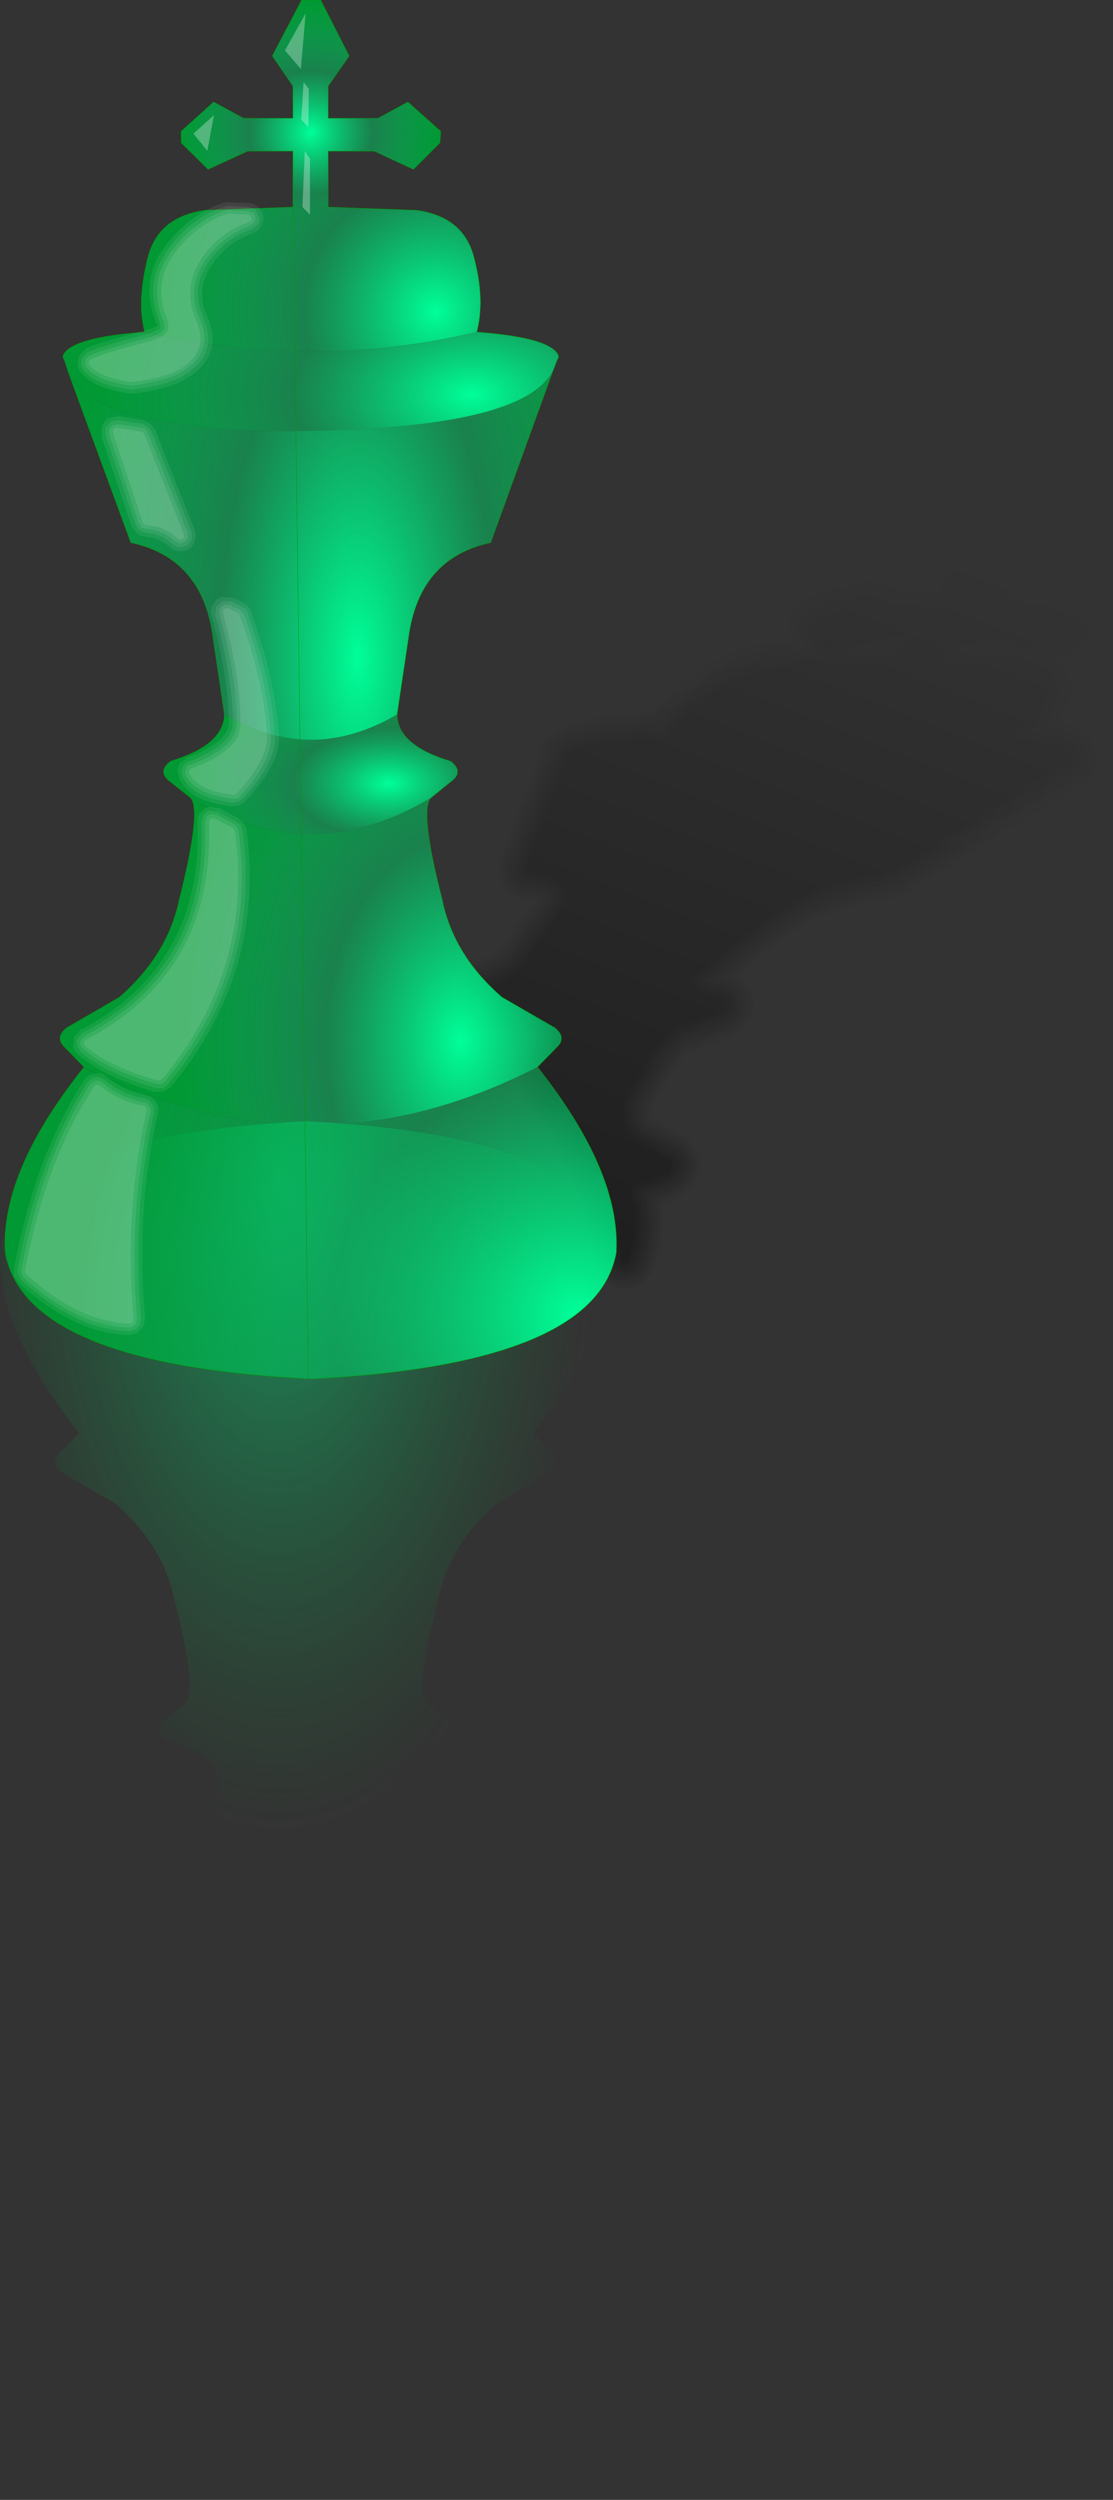
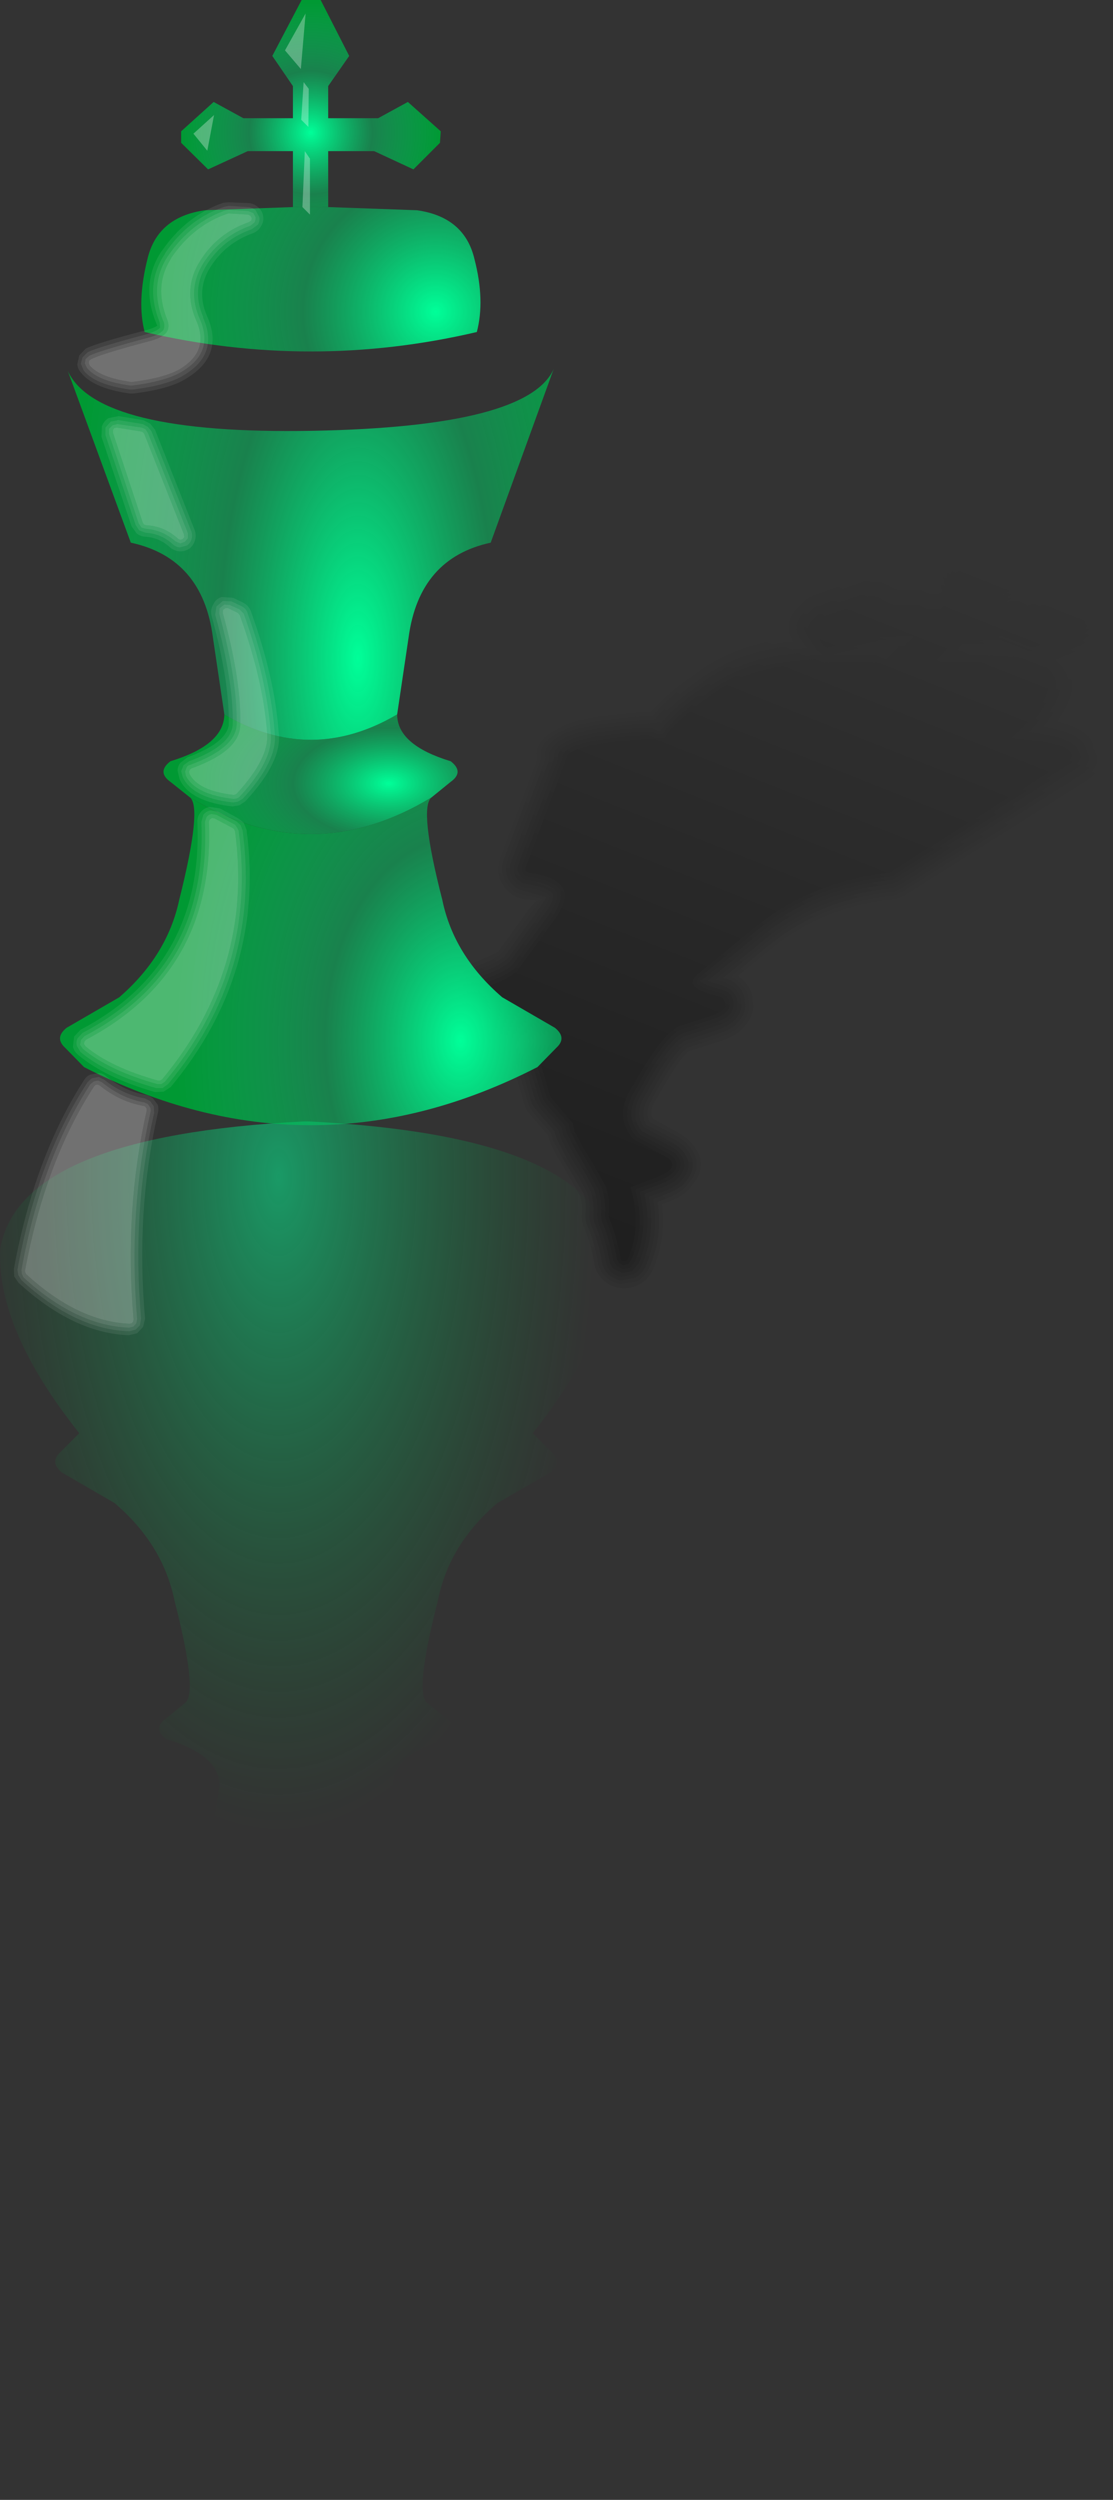
<svg xmlns="http://www.w3.org/2000/svg" height="315.1px" width="140.4px">
  <rect width="100%" height="100%" fill="#333333" stroke="none" />
  <g transform="matrix(1.0, 0.0, 0.0, 1.0, 39.85, 155.35)">
    <path d="M-1.5 -14.0 L-0.95 -14.0 Q34.9 -12.2 37.3 1.95 37.9 12.05 27.35 25.3 L29.75 27.7 Q31.1 28.95 29.6 30.25 L22.9 34.1 Q16.8 39.3 15.4 46.35 12.4 58.05 14.05 59.3 L16.45 61.25 Q18.15 62.5 16.45 63.85 9.65 65.85 9.7 69.75 L11.15 79.5 Q12.45 89.45 21.45 91.4 L29.85 114.45 Q30.15 114.85 29.85 115.25 28.5 117.25 19.75 117.95 20.8 121.9 19.45 127.1 18.15 132.4 12.2 133.3 L1.0 133.7 1.0 140.75 6.8 140.75 11.7 138.4 15.1 141.8 15.2 143.25 11.05 146.95 7.25 144.9 1.0 144.9 1.0 148.95 3.6 152.7 0.0 159.75 -2.4 159.75 -6.05 152.7 -3.45 148.95 -3.45 144.9 -9.75 144.9 -13.5 146.95 -17.55 143.25 -17.55 141.8 -14.2 138.4 -9.15 140.75 -3.45 140.75 -3.45 133.7 -14.55 133.3 Q-20.55 132.4 -21.8 127.1 -23.15 121.7 -22.2 117.95 -31.0 117.25 -32.35 115.25 -32.65 114.85 -32.35 114.45 L-32.15 113.9 -32.1 113.7 -23.95 91.4 Q-14.85 89.45 -13.6 79.5 L-12.15 69.75 Q-12.15 65.85 -18.9 63.85 -20.65 62.5 -18.9 61.25 L-16.5 59.3 Q-14.85 58.05 -17.85 46.35 -19.3 39.3 -25.4 34.1 L-32.05 30.25 Q-33.6 28.95 -32.25 27.7 L-29.85 25.3 Q-40.4 12.05 -39.8 1.95 -37.3 -12.2 -1.5 -14.0" fill="url(#gradient0)" fill-rule="evenodd" stroke="none" />
    <path d="M70.8 -80.65 L69.65 -80.7 63.45 -78.5 62.9 -78.15 62.05 -77.3 Q61.65 -76.95 61.6 -76.4 61.55 -75.9 61.85 -75.45 L63.25 -73.35 63.9 -72.85 64.0 -72.8 60.95 -72.6 60.9 -72.6 Q53.95 -72.0 49.3 -68.55 L49.35 -68.55 Q45.05 -65.55 43.5 -63.25 34.5 -62.85 31.95 -61.55 30.35 -60.8 30.55 -59.8 L25.5 -46.3 Q25.35 -45.9 25.5 -45.5 L25.9 -44.75 Q26.25 -44.45 26.7 -44.4 29.65 -44.0 30.35 -42.9 30.65 -41.7 29.0 -39.55 L24.7 -33.65 Q23.6 -32.75 21.35 -31.95 20.85 -31.8 20.6 -31.35 20.3 -30.9 20.45 -30.35 20.5 -29.95 20.8 -29.65 L21.1 -29.35 23.4 -27.65 Q23.65 -27.45 24.0 -27.4 L24.6 -27.4 Q25.05 -27.45 25.5 -27.05 L25.65 -26.95 26.9 -26.05 27.0 -26.0 27.9 -25.25 27.9 -25.3 28.7 -24.35 27.5 -22.0 Q27.25 -21.5 27.4 -20.95 L28.55 -17.0 28.85 -16.4 31.45 -13.4 Q31.5 -12.9 31.7 -12.4 L31.75 -12.35 32.85 -10.2 32.85 -10.25 34.25 -7.85 35.55 -5.5 35.55 -5.6 Q36.1 -4.05 35.95 -2.15 L36.05 -1.45 Q37.05 0.8 37.45 3.45 L37.9 4.2 38.7 4.65 39.65 4.45 40.2 3.75 Q42.05 -0.35 40.85 -5.1 L43.5 -6.1 43.45 -6.1 Q44.95 -6.65 45.4 -7.3 46.65 -8.7 45.25 -10.05 L44.9 -10.25 40.9 -12.35 Q38.75 -14.75 40.8 -17.9 L40.85 -17.95 Q44.3 -24.3 46.3 -25.1 L49.85 -26.25 Q51.55 -26.8 52.1 -27.4 52.85 -28.15 52.65 -29.0 52.7 -29.7 51.95 -30.35 L51.25 -30.6 Q49.1 -31.15 48.4 -31.75 L48.7 -31.8 48.6 -31.7 55.8 -37.6 Q62.7 -43.3 72.4 -44.4 72.75 -44.45 73.05 -44.65 L95.0 -58.45 Q96.9 -59.35 96.25 -60.6 95.95 -62.4 89.9 -63.05 91.6 -64.75 92.65 -66.65 94.2 -69.4 92.45 -70.95 91.35 -72.25 87.95 -72.6 L80.35 -72.9 81.55 -74.15 86.5 -74.15 89.8 -72.85 Q90.35 -72.65 90.85 -72.85 L96.25 -74.9 96.65 -75.2 97.65 -76.05 98.1 -77.05 Q98.15 -77.65 97.75 -78.1 L95.75 -80.3 95.1 -80.75 94.35 -80.75 89.55 -79.55 87.1 -79.55 91.3 -81.55 91.85 -81.95 92.15 -82.65 92.7 -86.9 92.55 -87.7 92.05 -88.3 91.25 -88.55 88.85 -88.55 88.15 -88.35 80.35 -84.1 79.7 -83.45 79.55 -82.6 79.85 -81.0 78.4 -79.55 73.05 -79.55 70.8 -80.65 M91.45 -80.55 L94.2 -81.25 95.25 -81.2 96.15 -80.65 98.1 -78.45 Q98.6 -77.85 98.6 -77.05 98.55 -76.25 97.95 -75.7 L97.0 -74.8 96.4 -74.5 91.05 -72.45 Q92.25 -72.0 92.8 -71.3 94.85 -69.5 93.1 -66.4 L93.1 -66.45 Q92.2 -64.85 90.9 -63.4 96.6 -62.6 96.7 -60.55 97.45 -59.2 95.35 -58.1 L73.3 -44.2 72.5 -43.9 Q62.95 -42.85 56.1 -37.2 L49.4 -31.7 51.4 -31.1 52.25 -30.65 Q53.15 -29.9 53.15 -29.05 53.35 -28.0 52.45 -27.05 51.85 -26.4 49.95 -25.85 L50.0 -25.85 46.45 -24.7 Q44.6 -23.85 41.25 -17.75 L41.2 -17.65 Q39.4 -14.9 41.1 -12.8 L45.15 -10.65 45.5 -10.4 Q47.3 -8.7 45.8 -7.0 45.35 -6.3 43.65 -5.65 L41.45 -4.85 Q42.5 -0.15 40.7 3.95 L39.85 4.9 38.65 5.1 37.55 4.6 Q37.1 4.1 37.0 3.5 36.55 0.95 35.6 -1.25 L35.45 -2.15 Q35.6 -3.95 35.1 -5.4 L33.9 -7.6 32.5 -9.9 32.45 -10.0 31.3 -12.1 31.25 -12.2 Q31.05 -12.7 31.0 -13.25 L28.5 -16.15 28.15 -16.85 26.95 -20.8 Q26.7 -21.55 27.05 -22.2 L28.1 -24.25 27.45 -25.05 26.75 -25.6 26.7 -25.65 25.4 -26.5 25.2 -26.65 24.75 -26.9 23.9 -26.9 Q23.45 -27.0 23.1 -27.25 L20.8 -29.0 20.5 -29.2 Q20.05 -29.65 19.95 -30.25 19.8 -30.95 20.15 -31.6 L21.25 -32.45 Q23.45 -33.2 24.45 -34.15 L28.6 -39.85 Q30.05 -41.7 29.9 -42.65 29.2 -43.55 26.6 -43.9 26.0 -44.0 25.55 -44.4 25.1 -44.8 25.0 -45.4 24.85 -45.95 25.1 -46.5 L30.05 -59.8 Q29.8 -61.05 31.75 -61.95 34.3 -63.3 43.2 -63.75 44.85 -66.0 49.0 -68.9 L49.05 -68.95 Q53.8 -72.5 60.9 -73.05 L62.8 -73.2 61.45 -75.2 Q61.05 -75.8 61.1 -76.45 61.2 -77.15 61.7 -77.6 L62.55 -78.5 Q62.85 -78.8 63.3 -78.95 L69.5 -81.2 71.0 -81.1 73.2 -80.05 78.15 -80.05 78.65 -80.5 78.95 -80.8 79.35 -81.25 79.15 -82.5 Q79.0 -83.1 79.3 -83.65 79.55 -84.25 80.1 -84.5 L87.95 -88.75 88.85 -89.0 91.25 -89.0 92.3 -88.7 93.0 -87.9 93.2 -86.85 92.6 -82.6 92.2 -81.65 91.5 -81.1 91.15 -80.95 89.25 -80.05 89.4 -80.05 91.45 -80.55 M71.95 -73.65 L71.0 -73.65 69.75 -73.35 71.6 -73.3 71.95 -73.65 M73.1 -74.15 L71.8 -72.85 65.0 -72.85 70.85 -74.15 73.1 -74.15 M86.45 -73.65 L81.8 -73.65 81.55 -73.4 87.9 -73.05 86.45 -73.65" fill="url(#gradient1)" fill-rule="evenodd" stroke="none" />
    <path d="M70.8 -80.65 L73.05 -79.55 78.4 -79.55 79.85 -81.0 79.55 -82.6 79.7 -83.45 80.35 -84.1 88.15 -88.35 88.85 -88.55 91.25 -88.55 92.05 -88.3 92.55 -87.7 92.7 -86.9 92.15 -82.65 91.85 -81.95 91.3 -81.55 87.1 -79.55 89.55 -79.55 94.35 -80.75 95.1 -80.75 95.75 -80.3 97.75 -78.1 Q98.15 -77.65 98.1 -77.05 L97.65 -76.05 96.65 -75.2 96.25 -74.9 90.85 -72.85 Q90.35 -72.65 89.8 -72.85 L86.5 -74.15 81.55 -74.15 80.35 -72.9 87.95 -72.6 Q91.35 -72.25 92.45 -70.95 94.2 -69.4 92.65 -66.65 91.6 -64.75 89.9 -63.05 95.95 -62.4 96.25 -60.6 96.9 -59.35 95.0 -58.45 L73.05 -44.65 Q72.75 -44.45 72.4 -44.4 62.7 -43.3 55.8 -37.6 L48.6 -31.7 48.7 -31.8 48.4 -31.75 Q49.1 -31.15 51.25 -30.6 L51.95 -30.35 Q52.7 -29.7 52.65 -29.0 52.85 -28.15 52.1 -27.4 51.55 -26.8 49.85 -26.25 L46.3 -25.1 Q44.3 -24.3 40.85 -17.95 L40.8 -17.9 Q38.75 -14.75 40.9 -12.35 L44.9 -10.25 45.25 -10.05 Q46.65 -8.7 45.4 -7.3 44.95 -6.65 43.45 -6.1 L43.5 -6.1 40.85 -5.1 Q42.05 -0.35 40.2 3.75 L39.65 4.45 38.7 4.65 37.9 4.2 37.45 3.45 Q37.05 0.8 36.05 -1.45 L35.95 -2.15 Q36.1 -4.05 35.55 -5.6 L35.55 -5.5 34.25 -7.85 32.85 -10.25 32.85 -10.2 31.75 -12.35 31.7 -12.4 Q31.5 -12.9 31.45 -13.4 L28.85 -16.4 28.55 -17.0 27.4 -20.95 Q27.25 -21.5 27.5 -22.0 L28.7 -24.35 27.9 -25.3 27.9 -25.25 27.0 -26.0 26.9 -26.05 25.65 -26.95 25.5 -27.05 Q25.05 -27.45 24.6 -27.4 L24.0 -27.4 Q23.65 -27.45 23.4 -27.65 L21.1 -29.35 20.8 -29.65 Q20.5 -29.95 20.45 -30.35 20.3 -30.9 20.6 -31.35 20.85 -31.8 21.35 -31.95 23.6 -32.75 24.7 -33.65 L29.0 -39.55 Q30.65 -41.7 30.35 -42.9 29.65 -44.0 26.7 -44.4 26.25 -44.45 25.9 -44.75 L25.5 -45.5 Q25.35 -45.9 25.5 -46.3 L30.55 -59.8 Q30.35 -60.8 31.95 -61.55 34.5 -62.85 43.5 -63.25 45.05 -65.55 49.35 -68.55 L49.3 -68.55 Q53.95 -72.0 60.9 -72.6 L60.95 -72.6 64.0 -72.8 63.9 -72.85 63.25 -73.35 61.85 -75.45 Q61.55 -75.9 61.6 -76.4 61.65 -76.95 62.05 -77.3 L62.9 -78.15 63.45 -78.5 69.65 -80.7 70.8 -80.65 M62.4 -76.95 L62.1 -76.35 Q62.05 -76.05 62.25 -75.75 L63.65 -73.65 Q63.8 -73.4 64.1 -73.25 L64.65 -73.2 71.0 -74.6 74.25 -74.6 72.0 -72.3 Q66.95 -72.6 60.95 -72.1 54.15 -71.55 49.6 -68.15 45.25 -65.05 43.8 -62.85 34.7 -62.4 32.15 -61.1 30.95 -60.55 31.1 -59.8 L31.0 -59.65 25.95 -46.15 25.95 -45.6 26.25 -45.1 Q26.45 -44.9 26.75 -44.85 30.0 -44.4 30.8 -43.1 31.25 -41.7 29.4 -39.25 L25.1 -33.35 Q23.95 -32.35 21.55 -31.55 L21.05 -31.1 Q20.8 -30.8 20.9 -30.45 L21.2 -29.95 21.25 -29.85 21.35 -29.75 23.7 -28.0 24.05 -27.8 24.5 -27.85 Q25.2 -28.0 25.85 -27.4 L25.9 -27.35 27.2 -26.4 27.25 -26.4 28.3 -25.55 Q28.65 -24.95 29.3 -24.5 L27.95 -21.8 Q27.75 -21.45 27.9 -21.05 L29.05 -17.1 29.25 -16.75 31.9 -13.65 Q31.95 -13.1 32.15 -12.6 L32.2 -12.55 33.25 -10.5 33.3 -10.45 34.7 -8.15 36.05 -5.7 36.0 -5.75 Q36.6 -4.1 36.45 -2.1 L36.55 -1.65 Q37.5 0.65 37.95 3.35 L38.25 3.85 38.75 4.15 39.4 4.0 39.75 3.55 Q41.65 -0.6 40.3 -5.4 L43.3 -6.5 Q44.65 -7.05 45.1 -7.6 46.0 -8.65 44.9 -9.7 L44.65 -9.85 40.45 -12.1 Q38.15 -14.7 40.4 -18.15 L40.45 -18.2 Q44.05 -24.8 46.15 -25.6 L49.7 -26.75 Q51.25 -27.25 51.75 -27.75 52.3 -28.35 52.2 -28.95 52.2 -29.45 51.6 -29.95 L51.15 -30.2 Q48.8 -30.7 48.1 -31.4 47.95 -31.65 48.3 -32.05 L48.35 -32.1 55.5 -37.95 Q62.5 -43.75 72.35 -44.85 L72.8 -45.0 94.8 -58.9 94.9 -58.9 Q96.15 -59.6 95.75 -60.4 95.6 -62.1 88.8 -62.7 90.9 -64.6 92.2 -66.9 93.55 -69.25 92.15 -70.6 91.1 -71.8 87.9 -72.1 L79.2 -72.4 81.35 -74.6 86.55 -74.6 90.0 -73.25 90.7 -73.25 96.05 -75.35 96.35 -75.55 97.3 -76.4 97.65 -77.1 97.4 -77.75 95.4 -80.0 95.0 -80.25 94.45 -80.25 89.65 -79.05 85.7 -79.05 86.4 -79.75 91.1 -81.95 91.45 -82.25 91.65 -82.7 92.2 -86.95 92.15 -87.45 91.8 -87.9 91.25 -88.05 88.85 -88.05 88.35 -87.95 80.55 -83.7 80.15 -83.25 80.05 -82.7 80.35 -80.85 78.6 -79.05 72.95 -79.05 70.6 -80.2 69.8 -80.25 63.6 -78.05 Q63.4 -78.0 63.25 -77.8 L62.4 -76.95 M73.1 -74.15 L70.85 -74.15 65.0 -72.85 71.8 -72.85 73.1 -74.15" fill="url(#gradient2)" fill-rule="evenodd" stroke="none" />
    <path d="M63.8 -77.55 L63.6 -77.45 62.7 -76.6 62.55 -76.3 62.65 -75.95 64.05 -73.9 Q64.1 -73.8 64.25 -73.75 L64.55 -73.7 70.9 -75.1 75.35 -75.1 72.2 -71.8 Q67.1 -72.15 60.95 -71.65 54.3 -71.1 49.85 -67.75 45.4 -64.6 44.0 -62.35 34.9 -61.95 32.4 -60.65 31.55 -60.3 31.6 -59.8 L31.45 -59.55 31.45 -59.45 26.45 -46.0 26.4 -45.75 26.55 -45.5 Q26.65 -45.4 26.85 -45.35 30.45 -44.85 31.2 -43.25 31.85 -41.7 29.75 -39.0 L25.5 -33.15 25.5 -33.1 Q24.3 -31.95 21.7 -31.05 L21.4 -30.85 21.35 -30.5 21.55 -30.25 21.65 -30.15 24.0 -28.4 24.15 -28.3 24.35 -28.3 Q25.3 -28.55 26.15 -27.75 L26.2 -27.7 27.45 -26.85 27.5 -26.8 28.7 -25.8 28.7 -25.85 Q29.15 -25.15 29.9 -24.65 L28.35 -21.55 28.35 -21.2 29.5 -17.25 29.6 -17.05 32.4 -13.75 32.6 -12.75 33.7 -10.65 35.1 -8.4 36.5 -5.9 36.5 -5.95 Q37.1 -4.2 36.9 -2.1 L36.95 -1.85 Q37.95 0.55 38.4 3.3 L38.55 3.55 38.85 3.65 39.15 3.6 39.35 3.4 Q41.2 -0.8 39.7 -5.7 L43.15 -7.0 43.1 -7.0 Q44.3 -7.45 44.7 -7.9 45.3 -8.65 44.55 -9.3 L44.45 -9.4 40.1 -11.75 Q37.5 -14.6 39.95 -18.45 L40.0 -18.45 Q43.75 -25.25 46.0 -26.05 L49.6 -27.2 Q51.0 -27.65 51.4 -28.1 51.8 -28.5 51.7 -28.9 L51.3 -29.6 51.05 -29.7 Q48.5 -30.3 47.75 -31.05 47.25 -31.65 48.0 -32.4 L48.05 -32.45 55.2 -38.3 Q62.35 -44.2 72.35 -45.35 L72.5 -45.45 94.6 -59.35 94.55 -59.3 Q95.55 -59.8 95.25 -60.35 L95.25 -60.3 Q95.15 -61.8 87.6 -62.25 90.3 -64.45 91.85 -67.15 92.95 -69.1 91.8 -70.25 90.8 -71.35 87.85 -71.65 83.15 -72.1 78.0 -71.85 L81.15 -75.1 86.7 -75.1 90.15 -73.75 90.55 -73.75 95.9 -75.85 96.05 -75.9 97.0 -76.8 97.15 -77.1 97.0 -77.45 95.05 -79.7 94.85 -79.85 94.6 -79.85 89.6 -78.6 84.6 -78.6 86.15 -80.15 90.85 -82.4 91.05 -82.55 91.15 -82.8 91.75 -87.05 91.7 -87.25 91.5 -87.45 91.25 -87.55 88.85 -87.55 88.6 -87.5 80.8 -83.25 80.6 -83.0 80.55 -82.75 80.85 -80.7 78.8 -78.6 72.8 -78.6 70.35 -79.8 70.0 -79.8 63.8 -77.55 M62.4 -76.95 L63.25 -77.8 Q63.4 -78.0 63.6 -78.05 L69.8 -80.25 70.6 -80.2 72.95 -79.05 78.6 -79.05 80.35 -80.85 80.05 -82.7 80.15 -83.25 80.55 -83.7 88.35 -87.95 88.85 -88.05 91.25 -88.05 91.8 -87.9 92.15 -87.45 92.2 -86.95 91.65 -82.7 91.45 -82.25 91.1 -81.95 86.4 -79.75 85.7 -79.05 89.65 -79.05 94.45 -80.25 95.0 -80.25 95.4 -80.0 97.4 -77.75 97.65 -77.1 97.3 -76.4 96.35 -75.55 96.05 -75.35 90.7 -73.25 90.0 -73.25 86.55 -74.6 81.35 -74.6 79.2 -72.4 87.9 -72.1 Q91.1 -71.8 92.15 -70.6 93.55 -69.25 92.2 -66.9 90.9 -64.6 88.8 -62.7 95.6 -62.1 95.75 -60.4 96.15 -59.6 94.9 -58.9 L94.8 -58.9 72.8 -45.0 72.35 -44.85 Q62.5 -43.75 55.5 -37.95 L48.35 -32.1 48.3 -32.05 Q47.95 -31.65 48.1 -31.4 48.8 -30.7 51.15 -30.2 L51.6 -29.95 Q52.2 -29.45 52.2 -28.95 52.3 -28.35 51.75 -27.75 51.25 -27.25 49.7 -26.75 L46.15 -25.6 Q44.05 -24.8 40.45 -18.2 L40.4 -18.15 Q38.15 -14.7 40.45 -12.1 L44.65 -9.85 44.9 -9.7 Q46.0 -8.65 45.1 -7.6 44.65 -7.05 43.3 -6.5 L40.3 -5.4 Q41.65 -0.6 39.75 3.55 L39.4 4.0 38.75 4.15 38.25 3.85 37.95 3.35 Q37.5 0.65 36.55 -1.65 L36.45 -2.1 Q36.6 -4.1 36.0 -5.75 L36.05 -5.7 34.7 -8.15 33.3 -10.45 33.25 -10.5 32.2 -12.55 32.15 -12.6 Q31.95 -13.1 31.9 -13.65 L29.25 -16.75 29.05 -17.1 27.9 -21.05 Q27.75 -21.45 27.95 -21.8 L29.3 -24.5 Q28.65 -24.95 28.3 -25.55 L27.25 -26.4 27.2 -26.4 25.9 -27.35 25.85 -27.4 Q25.2 -28.0 24.5 -27.85 L24.05 -27.8 23.7 -28.0 21.35 -29.75 21.25 -29.85 21.2 -29.95 20.9 -30.45 Q20.8 -30.8 21.05 -31.1 L21.55 -31.55 Q23.95 -32.35 25.1 -33.35 L29.4 -39.25 Q31.25 -41.7 30.8 -43.1 30.0 -44.4 26.75 -44.85 26.45 -44.9 26.25 -45.1 L25.95 -45.6 25.95 -46.15 31.0 -59.65 31.1 -59.8 Q30.95 -60.55 32.15 -61.1 34.7 -62.4 43.8 -62.85 45.25 -65.05 49.6 -68.15 54.15 -71.55 60.95 -72.1 66.95 -72.6 72.0 -72.3 L74.25 -74.6 71.0 -74.6 64.65 -73.2 64.1 -73.25 Q63.8 -73.4 63.65 -73.65 L62.25 -75.75 Q62.05 -76.05 62.1 -76.35 L62.4 -76.95" fill="url(#gradient3)" fill-rule="evenodd" stroke="none" />
    <path d="M63.8 -77.55 L70.0 -79.8 70.35 -79.8 72.8 -78.6 78.8 -78.6 80.85 -80.7 80.55 -82.75 80.6 -83.0 80.8 -83.25 88.6 -87.5 88.85 -87.55 91.25 -87.55 91.5 -87.45 91.7 -87.25 91.75 -87.05 91.15 -82.8 91.05 -82.55 90.85 -82.4 86.15 -80.15 84.6 -78.6 89.6 -78.6 94.6 -79.85 94.85 -79.85 95.05 -79.7 97.0 -77.45 97.15 -77.1 97.0 -76.8 96.05 -75.9 95.9 -75.85 90.55 -73.75 90.15 -73.75 86.7 -75.1 81.15 -75.1 78.0 -71.85 Q83.15 -72.1 87.85 -71.65 90.8 -71.35 91.8 -70.25 92.95 -69.1 91.85 -67.15 90.3 -64.45 87.6 -62.25 95.15 -61.8 95.25 -60.3 L95.25 -60.35 Q95.55 -59.8 94.55 -59.3 L94.6 -59.35 72.5 -45.45 72.35 -45.35 Q62.35 -44.2 55.2 -38.3 L48.05 -32.45 48.0 -32.4 Q47.25 -31.65 47.75 -31.05 48.5 -30.3 51.05 -29.7 L51.3 -29.6 51.7 -28.9 Q51.8 -28.5 51.4 -28.1 51.0 -27.65 49.6 -27.2 L46.0 -26.05 Q43.75 -25.25 40.0 -18.45 L39.95 -18.45 Q37.5 -14.6 40.1 -11.75 L44.45 -9.4 44.55 -9.3 Q45.3 -8.65 44.7 -7.9 44.3 -7.45 43.1 -7.0 L43.15 -7.0 39.7 -5.7 Q41.2 -0.8 39.35 3.4 L39.15 3.6 38.85 3.65 38.55 3.55 38.4 3.3 Q37.95 0.55 36.95 -1.85 L36.9 -2.1 Q37.1 -4.2 36.5 -5.95 L36.5 -5.9 35.1 -8.4 33.7 -10.65 32.6 -12.75 32.4 -13.75 29.6 -17.05 29.5 -17.25 28.35 -21.2 28.35 -21.55 29.9 -24.65 Q29.15 -25.15 28.7 -25.85 L28.7 -25.8 27.5 -26.8 27.45 -26.85 26.2 -27.7 26.15 -27.75 Q25.3 -28.55 24.35 -28.3 L24.15 -28.3 24.0 -28.4 21.65 -30.15 21.55 -30.25 21.35 -30.5 21.4 -30.85 21.7 -31.05 Q24.3 -31.95 25.5 -33.1 L25.5 -33.15 29.75 -39.0 Q31.85 -41.7 31.2 -43.25 30.45 -44.85 26.85 -45.35 26.65 -45.4 26.55 -45.5 L26.4 -45.75 26.45 -46.0 31.45 -59.45 31.45 -59.55 31.6 -59.8 Q31.55 -60.3 32.4 -60.65 34.9 -61.95 44.0 -62.35 45.4 -64.6 49.85 -67.75 54.3 -71.1 60.95 -71.65 67.1 -72.15 72.2 -71.8 L75.35 -75.1 70.9 -75.1 64.55 -73.7 64.25 -73.75 Q64.1 -73.8 64.05 -73.9 L62.65 -75.95 62.55 -76.3 62.7 -76.6 63.6 -77.45 63.8 -77.55" fill="url(#gradient4)" fill-rule="evenodd" stroke="none" />
    <path d="M78.65 -80.5 L78.15 -80.05 73.2 -80.05 71.0 -81.1 69.5 -81.2 63.3 -78.95 Q62.85 -78.8 62.55 -78.5 L61.7 -77.6 Q61.2 -77.15 61.1 -76.45 61.05 -75.8 61.45 -75.2 L62.8 -73.2 60.9 -73.05 Q53.8 -72.5 49.05 -68.95 L49.0 -68.9 Q44.85 -66.0 43.2 -63.75 34.3 -63.3 31.75 -61.95 29.8 -61.05 30.05 -59.8 L25.1 -46.5 Q24.85 -45.95 25.0 -45.4 25.1 -44.8 25.55 -44.4 26.0 -44.0 26.6 -43.9 29.2 -43.55 29.9 -42.65 30.05 -41.7 28.6 -39.85 L24.45 -34.15 Q23.45 -33.2 21.25 -32.45 L20.15 -31.6 Q19.8 -30.95 19.95 -30.25 20.05 -29.65 20.5 -29.2 L20.8 -29.0 23.1 -27.25 Q23.45 -27.0 23.9 -26.9 L24.75 -26.9 25.2 -26.65 25.4 -26.5 26.7 -25.65 26.75 -25.6 27.45 -25.05 28.1 -24.25 27.05 -22.2 Q26.7 -21.55 26.95 -20.8 L28.15 -16.85 28.5 -16.15 31.0 -13.25 Q31.05 -12.7 31.25 -12.2 L31.3 -12.1 32.45 -10.0 32.5 -9.9 33.9 -7.6 35.1 -5.4 Q35.6 -3.95 35.45 -2.15 L35.6 -1.25 Q36.55 0.95 37.0 3.5 37.1 4.1 37.55 4.6 L38.65 5.1 39.85 4.9 40.7 3.95 Q42.5 -0.15 41.45 -4.85 L43.65 -5.65 Q45.35 -6.3 45.8 -7.0 47.3 -8.7 45.5 -10.4 L45.15 -10.65 41.1 -12.8 Q39.4 -14.9 41.2 -17.65 L41.25 -17.75 Q44.6 -23.85 46.45 -24.7 L50.0 -25.85 49.95 -25.85 Q51.85 -26.4 52.45 -27.05 53.35 -28.0 53.15 -29.05 53.15 -29.9 52.25 -30.65 L51.4 -31.1 49.4 -31.7 56.1 -37.2 Q62.95 -42.85 72.5 -43.9 L73.3 -44.2 95.35 -58.1 Q97.45 -59.2 96.7 -60.55 96.6 -62.6 90.9 -63.4 92.2 -64.85 93.1 -66.45 L93.1 -66.4 Q94.85 -69.5 92.8 -71.3 92.25 -72.0 91.05 -72.45 L96.4 -74.5 97.0 -74.8 97.95 -75.7 Q98.55 -76.25 98.6 -77.05 98.6 -77.85 98.1 -78.45 L96.15 -80.65 95.25 -81.2 94.2 -81.25 91.45 -80.55 91.7 -80.65 92.5 -81.3 94.1 -81.65 Q94.75 -81.85 95.4 -81.65 L96.45 -80.95 98.45 -78.75 Q99.1 -78.0 99.1 -77.0 99.0 -76.0 98.25 -75.35 L97.3 -74.5 96.55 -74.0 92.35 -72.35 93.2 -71.65 Q95.5 -69.65 93.5 -66.15 L93.55 -66.2 91.85 -63.75 Q97.05 -62.85 97.2 -60.75 98.2 -58.9 95.4 -57.55 L73.6 -43.8 72.55 -43.4 Q63.15 -42.35 56.45 -36.8 L50.4 -31.9 51.5 -31.6 52.55 -31.05 Q53.65 -30.1 53.65 -29.05 53.9 -27.85 52.75 -26.7 52.15 -26.0 50.1 -25.35 L50.15 -25.35 46.6 -24.2 Q44.9 -23.35 41.7 -17.55 L41.6 -17.4 Q40.05 -15.0 41.4 -13.25 43.4 -12.2 45.35 -11.1 L45.85 -10.7 Q48.0 -8.7 46.2 -6.65 45.65 -5.85 43.8 -5.15 L43.85 -5.15 42.0 -4.5 Q42.9 0.1 41.1 4.15 40.75 4.9 40.05 5.3 L38.55 5.6 Q37.75 5.5 37.2 4.95 36.65 4.35 36.55 3.55 36.1 1.05 35.2 -1.05 34.95 -1.65 35.0 -2.2 35.1 -3.8 34.7 -5.1 L33.5 -7.35 33.5 -7.3 32.05 -9.65 32.0 -9.75 Q31.35 -10.8 30.85 -11.95 L30.85 -12.05 30.55 -12.95 28.15 -15.8 27.65 -16.7 26.5 -20.65 Q26.2 -21.6 26.65 -22.4 L27.5 -24.15 27.05 -24.8 27.05 -24.75 26.5 -25.15 26.4 -25.2 25.1 -26.15 24.85 -26.3 24.85 -26.4 23.8 -26.4 Q23.25 -26.55 22.8 -26.85 L20.5 -28.6 20.0 -29.05 Q19.6 -29.55 19.5 -30.2 19.3 -31.05 19.8 -31.85 20.25 -32.6 21.1 -32.9 23.15 -33.6 24.1 -34.5 L23.95 -34.2 28.25 -40.1 28.25 -40.2 Q29.45 -41.75 29.5 -42.45 28.85 -43.15 26.55 -43.45 25.8 -43.55 25.25 -44.05 24.7 -44.55 24.5 -45.25 24.35 -46.0 24.6 -46.65 L29.5 -59.8 Q29.15 -61.3 31.55 -62.4 L31.5 -62.4 Q34.05 -63.75 42.95 -64.25 44.65 -66.45 48.7 -69.3 L48.75 -69.35 Q53.65 -72.95 60.85 -73.55 L61.95 -73.65 61.05 -74.9 Q60.55 -75.65 60.65 -76.5 60.75 -77.35 61.35 -77.95 L62.25 -78.8 63.1 -79.4 69.35 -81.6 71.2 -81.55 73.3 -80.5 78.65 -80.5 M91.15 -80.95 L91.5 -81.1 92.2 -81.65 92.6 -82.6 93.2 -86.85 93.0 -87.9 92.3 -88.7 91.25 -89.0 88.85 -89.0 87.95 -88.75 80.1 -84.5 Q79.55 -84.25 79.3 -83.65 79.0 -83.1 79.15 -82.5 L79.35 -81.25 78.95 -80.8 78.65 -82.45 Q78.5 -83.2 78.85 -83.9 79.15 -84.6 79.85 -84.95 L87.7 -89.2 88.85 -89.5 91.25 -89.5 92.55 -89.1 93.45 -88.1 Q93.75 -87.45 93.65 -86.75 L93.1 -82.5 92.6 -81.4 92.5 -81.3 91.15 -80.95 M71.95 -73.65 L71.6 -73.3 69.75 -73.35 71.0 -73.65 71.95 -73.65 M86.45 -73.65 L87.9 -73.05 81.55 -73.4 81.8 -73.65 86.45 -73.65" fill="url(#gradient5)" fill-rule="evenodd" stroke="none" />
    <path d="M78.65 -80.5 L73.3 -80.5 71.2 -81.55 69.35 -81.6 63.1 -79.4 62.25 -78.8 61.35 -77.95 Q60.75 -77.35 60.65 -76.5 60.55 -75.65 61.05 -74.9 L61.95 -73.65 60.85 -73.55 Q53.65 -72.95 48.75 -69.35 L48.7 -69.3 Q44.65 -66.45 42.95 -64.25 34.05 -63.75 31.5 -62.4 L31.55 -62.4 Q29.15 -61.3 29.5 -59.8 L24.6 -46.65 Q24.35 -46.0 24.5 -45.25 24.7 -44.55 25.25 -44.05 25.8 -43.55 26.55 -43.45 28.85 -43.15 29.5 -42.45 29.45 -41.75 28.25 -40.2 L28.25 -40.1 23.95 -34.2 24.1 -34.5 Q23.15 -33.6 21.1 -32.9 20.25 -32.6 19.8 -31.85 19.3 -31.05 19.5 -30.2 19.6 -29.55 20.0 -29.05 L20.5 -28.6 22.8 -26.85 Q23.25 -26.55 23.8 -26.4 L24.85 -26.4 24.85 -26.3 25.1 -26.15 26.4 -25.2 26.5 -25.15 27.05 -24.75 27.05 -24.8 27.5 -24.15 26.65 -22.4 Q26.2 -21.6 26.5 -20.65 L27.65 -16.7 28.15 -15.8 30.55 -12.95 30.85 -12.05 30.85 -11.95 Q31.35 -10.8 32.0 -9.75 L32.05 -9.65 33.5 -7.3 33.5 -7.35 34.7 -5.1 Q35.1 -3.8 35.0 -2.2 34.95 -1.65 35.2 -1.05 36.1 1.05 36.55 3.55 36.65 4.35 37.2 4.95 37.75 5.5 38.55 5.6 L40.05 5.3 Q40.75 4.9 41.1 4.15 42.9 0.1 42.0 -4.5 L43.85 -5.15 43.8 -5.15 Q45.65 -5.85 46.2 -6.65 48.0 -8.7 45.85 -10.7 L45.35 -11.1 Q43.4 -12.2 41.4 -13.25 40.05 -15.0 41.6 -17.4 L41.7 -17.55 Q44.9 -23.35 46.6 -24.2 L50.15 -25.35 50.1 -25.35 Q52.15 -26.0 52.75 -26.7 53.9 -27.85 53.65 -29.05 53.65 -30.1 52.55 -31.05 L51.5 -31.6 50.4 -31.9 56.45 -36.8 Q63.15 -42.35 72.55 -43.4 L73.6 -43.8 95.4 -57.55 Q98.2 -58.9 97.2 -60.75 97.05 -62.85 91.85 -63.75 L93.55 -66.2 93.5 -66.15 Q95.5 -69.65 93.2 -71.65 L92.35 -72.35 96.55 -74.0 97.3 -74.5 98.25 -75.35 Q99.0 -76.0 99.1 -77.0 99.1 -78.0 98.45 -78.75 L96.45 -80.95 95.4 -81.65 Q94.75 -81.85 94.1 -81.65 L92.5 -81.3 91.7 -80.65 91.45 -80.55 89.4 -80.05 89.25 -80.05 91.15 -80.95 92.5 -81.3 92.6 -81.4 93.1 -82.5 93.65 -86.75 Q93.75 -87.45 93.45 -88.1 L92.55 -89.1 91.25 -89.5 88.85 -89.5 87.7 -89.2 79.85 -84.95 Q79.15 -84.6 78.85 -83.9 78.5 -83.2 78.65 -82.45 L78.95 -80.8 78.65 -80.5 M62.95 -79.9 L69.2 -82.1 71.4 -81.95 73.4 -81.0 78.4 -81.0 78.15 -82.35 Q78.0 -83.25 78.4 -84.1 78.8 -84.95 79.6 -85.4 L87.45 -89.65 88.85 -90.0 91.25 -90.0 92.8 -89.55 93.85 -88.3 94.1 -86.7 93.55 -82.45 93.45 -82.0 93.95 -82.15 95.5 -82.1 Q96.3 -81.9 96.85 -81.3 L98.85 -79.05 Q99.6 -78.2 99.55 -77.0 99.45 -75.8 98.6 -74.95 L97.65 -74.1 96.75 -73.55 93.3 -72.2 93.55 -71.9 Q96.1 -69.75 93.9 -65.95 L93.9 -66.0 92.7 -64.1 Q97.7 -63.1 97.7 -60.8 98.75 -58.8 95.9 -57.3 L73.8 -43.35 Q73.25 -43.0 72.6 -42.95 63.35 -41.9 56.7 -36.45 L51.4 -32.1 51.6 -32.05 Q52.3 -31.9 52.85 -31.45 54.15 -30.35 54.1 -29.1 54.4 -27.7 53.1 -26.35 52.45 -25.55 50.25 -24.9 L50.35 -24.9 46.8 -23.75 46.75 -23.75 Q45.2 -22.9 42.15 -17.3 L42.05 -17.15 Q40.75 -15.15 41.7 -13.55 L45.55 -11.55 46.2 -11.1 Q48.7 -8.75 46.6 -6.35 46.0 -5.5 43.95 -4.75 L42.55 -4.2 Q43.35 0.3 41.55 4.35 41.15 5.2 40.3 5.7 L38.5 6.05 Q37.55 5.9 36.85 5.25 36.2 4.55 36.05 3.6 35.65 1.2 34.75 -0.85 34.45 -1.55 34.5 -2.25 34.65 -3.75 34.25 -4.95 L33.1 -7.05 Q32.3 -8.15 31.55 -9.55 L30.4 -11.75 30.35 -11.9 30.1 -12.75 27.75 -15.5 Q27.3 -16.0 27.15 -16.55 L26.0 -20.55 Q25.65 -21.65 26.2 -22.65 L26.9 -24.1 26.65 -24.55 26.25 -24.8 26.15 -24.8 24.8 -25.75 24.6 -25.95 23.7 -25.95 22.55 -26.45 20.2 -28.2 19.8 -28.6 Q19.15 -29.25 19.0 -30.1 18.8 -31.15 19.35 -32.05 19.9 -33.0 20.95 -33.35 22.9 -34.05 23.8 -34.8 L27.85 -40.4 27.9 -40.45 29.05 -42.25 26.45 -43.0 Q25.55 -43.15 24.95 -43.7 24.25 -44.3 24.05 -45.15 23.85 -46.0 24.15 -46.85 L29.0 -59.8 Q28.55 -61.55 31.3 -62.85 33.85 -64.2 42.7 -64.65 44.45 -66.9 48.4 -69.7 L48.45 -69.75 Q53.4 -73.4 60.8 -74.05 L61.0 -74.05 60.65 -74.6 Q60.05 -75.5 60.15 -76.55 60.25 -77.6 61.0 -78.3 L61.9 -79.15 62.95 -79.9" fill="url(#gradient6)" fill-rule="evenodd" stroke="none" />
    <path d="M62.75 -80.3 L69.0 -82.55 71.65 -82.4 73.55 -81.5 77.85 -81.5 77.7 -82.25 Q77.5 -83.35 78.0 -84.3 78.45 -85.3 79.45 -85.85 L87.25 -90.1 88.85 -90.45 91.25 -90.45 Q92.25 -90.5 93.1 -89.95 93.9 -89.4 94.35 -88.5 94.75 -87.6 94.6 -86.65 L94.05 -82.7 95.65 -82.6 Q96.55 -82.35 97.2 -81.6 L99.2 -79.4 Q100.1 -78.35 100.05 -76.95 99.95 -75.55 98.95 -74.6 L97.95 -73.75 96.9 -73.1 94.1 -72.05 Q96.65 -69.7 94.35 -65.7 L94.35 -65.75 93.55 -64.4 Q98.0 -63.3 98.1 -61.0 99.55 -58.55 95.95 -56.75 L74.05 -43.0 Q73.4 -42.6 72.65 -42.45 63.55 -41.45 57.05 -36.1 L57.0 -36.1 52.4 -32.25 53.15 -31.8 Q54.65 -30.55 54.6 -29.15 54.95 -27.55 53.45 -26.05 52.75 -25.15 50.4 -24.45 L50.5 -24.45 46.9 -23.3 Q45.5 -22.4 42.5 -17.05 L42.45 -16.85 Q41.4 -15.25 42.1 -13.95 L45.8 -12.0 46.55 -11.45 Q49.35 -8.8 46.9 -6.1 46.3 -5.1 44.1 -4.25 L44.15 -4.25 43.1 -3.85 Q43.8 0.6 42.0 4.55 41.5 5.55 40.55 6.15 L38.45 6.5 Q37.35 6.35 36.55 5.6 35.7 4.8 35.55 3.7 35.2 1.35 34.3 -0.7 33.95 -1.5 34.0 -2.3 34.15 -3.75 33.75 -4.95 L32.65 -6.75 32.7 -6.75 31.15 -9.3 29.95 -11.55 29.9 -11.7 29.65 -12.55 27.4 -15.15 Q26.95 -15.75 26.75 -16.4 L25.55 -20.4 Q25.15 -21.65 25.75 -22.85 L26.4 -24.05 26.3 -24.2 26.0 -24.35 25.85 -24.45 24.5 -25.35 24.45 -25.4 23.6 -25.45 Q22.85 -25.65 22.25 -26.1 L19.9 -27.8 19.45 -28.25 Q18.7 -29.0 18.5 -30.0 18.3 -31.25 18.95 -32.3 19.6 -33.4 20.8 -33.8 22.45 -34.4 23.3 -35.05 L27.4 -40.65 27.5 -40.75 28.55 -42.05 26.4 -42.5 Q25.35 -42.65 24.6 -43.3 23.85 -44.0 23.6 -45.0 23.3 -46.0 23.7 -47.0 L28.45 -59.8 Q27.95 -61.8 31.15 -63.25 33.7 -64.65 42.5 -65.15 44.3 -67.4 48.2 -70.15 L48.2 -70.1 Q53.05 -73.75 60.2 -74.5 59.55 -75.5 59.65 -76.6 59.8 -77.8 60.7 -78.65 L61.55 -79.5 Q62.05 -80.05 62.75 -80.3 M62.95 -79.9 L61.9 -79.15 61.0 -78.3 Q60.25 -77.6 60.15 -76.55 60.05 -75.5 60.65 -74.6 L61.0 -74.05 60.8 -74.05 Q53.4 -73.4 48.45 -69.75 L48.4 -69.7 Q44.45 -66.9 42.7 -64.65 33.85 -64.2 31.3 -62.85 28.55 -61.55 29.0 -59.8 L24.15 -46.85 Q23.85 -46.0 24.05 -45.15 24.25 -44.3 24.95 -43.7 25.55 -43.15 26.45 -43.0 L29.05 -42.25 27.9 -40.45 27.85 -40.4 23.8 -34.8 Q22.9 -34.05 20.95 -33.35 19.9 -33.0 19.35 -32.05 18.8 -31.15 19.0 -30.1 19.15 -29.25 19.8 -28.6 L20.2 -28.2 22.55 -26.45 23.7 -25.95 24.6 -25.95 24.8 -25.75 26.15 -24.8 26.25 -24.8 26.65 -24.55 26.9 -24.1 26.2 -22.65 Q25.65 -21.65 26.0 -20.55 L27.15 -16.55 Q27.3 -16.0 27.75 -15.5 L30.1 -12.75 30.35 -11.9 30.4 -11.75 31.55 -9.55 Q32.3 -8.15 33.1 -7.05 L34.25 -4.95 Q34.65 -3.75 34.5 -2.25 34.45 -1.55 34.75 -0.85 35.65 1.2 36.05 3.6 36.2 4.55 36.85 5.25 37.55 5.9 38.5 6.05 L40.3 5.7 Q41.15 5.2 41.55 4.35 43.35 0.3 42.55 -4.2 L43.95 -4.75 Q46.0 -5.5 46.6 -6.35 48.7 -8.75 46.2 -11.1 L45.55 -11.55 41.7 -13.55 Q40.75 -15.15 42.05 -17.15 L42.15 -17.3 Q45.2 -22.9 46.75 -23.75 L46.8 -23.75 50.35 -24.9 50.25 -24.9 Q52.45 -25.55 53.1 -26.35 54.4 -27.7 54.1 -29.1 54.15 -30.35 52.85 -31.45 52.3 -31.9 51.6 -32.05 L51.4 -32.1 56.7 -36.45 Q63.35 -41.9 72.6 -42.95 73.25 -43.0 73.8 -43.35 L95.9 -57.3 Q98.75 -58.8 97.7 -60.8 97.7 -63.1 92.7 -64.1 L93.9 -66.0 93.9 -65.95 Q96.1 -69.75 93.55 -71.9 L93.3 -72.2 96.75 -73.55 97.65 -74.1 98.6 -74.95 Q99.45 -75.8 99.55 -77.0 99.6 -78.2 98.85 -79.05 L96.85 -81.3 Q96.3 -81.9 95.5 -82.1 L93.95 -82.15 93.45 -82.0 93.55 -82.45 94.1 -86.7 93.85 -88.3 92.8 -89.55 91.25 -90.0 88.85 -90.0 87.45 -89.65 79.6 -85.4 Q78.8 -84.95 78.4 -84.1 78.0 -83.25 78.15 -82.35 L78.4 -81.0 73.4 -81.0 71.4 -81.95 69.2 -82.1 62.95 -79.9" fill="url(#gradient7)" fill-rule="evenodd" stroke="none" />
    <path d="M62.75 -80.3 Q62.05 -80.05 61.55 -79.5 L60.7 -78.65 Q59.8 -77.8 59.65 -76.6 59.55 -75.5 60.2 -74.5 53.05 -73.75 48.2 -70.1 L48.2 -70.15 Q44.3 -67.4 42.5 -65.15 33.7 -64.65 31.15 -63.25 27.95 -61.8 28.45 -59.8 L23.7 -47.0 Q23.3 -46.0 23.6 -45.0 23.85 -44.0 24.6 -43.3 25.35 -42.65 26.4 -42.5 L28.55 -42.05 27.5 -40.75 27.4 -40.65 23.3 -35.05 Q22.45 -34.4 20.8 -33.8 19.6 -33.4 18.95 -32.3 18.3 -31.25 18.5 -30.0 18.7 -29.0 19.45 -28.25 L19.9 -27.8 22.25 -26.1 Q22.85 -25.65 23.6 -25.45 L24.45 -25.4 24.5 -25.35 25.85 -24.45 26.0 -24.35 26.3 -24.2 26.4 -24.05 25.75 -22.85 Q25.15 -21.65 25.55 -20.4 L26.75 -16.4 Q26.95 -15.75 27.4 -15.15 L29.65 -12.55 29.9 -11.7 29.95 -11.55 31.15 -9.3 32.7 -6.75 32.65 -6.75 33.75 -4.95 Q34.15 -3.75 34.0 -2.3 33.95 -1.5 34.3 -0.7 35.2 1.35 35.55 3.7 35.7 4.8 36.55 5.6 37.35 6.35 38.45 6.5 L40.55 6.15 Q41.5 5.55 42.0 4.55 43.8 0.6 43.1 -3.85 L44.15 -4.25 44.1 -4.25 Q46.3 -5.1 46.9 -6.1 49.35 -8.8 46.55 -11.45 L45.8 -12.0 42.1 -13.95 Q41.4 -15.25 42.45 -16.85 L42.5 -17.05 Q45.5 -22.4 46.9 -23.3 L50.5 -24.45 50.4 -24.45 Q52.75 -25.15 53.45 -26.05 54.95 -27.55 54.6 -29.15 54.65 -30.55 53.15 -31.8 L52.4 -32.25 57.0 -36.1 57.05 -36.1 Q63.55 -41.45 72.65 -42.45 73.4 -42.6 74.05 -43.0 L95.95 -56.75 Q99.55 -58.55 98.1 -61.0 98.0 -63.3 93.55 -64.4 L94.35 -65.75 94.35 -65.7 Q96.65 -69.7 94.1 -72.05 L96.9 -73.1 97.95 -73.75 98.95 -74.6 Q99.95 -75.55 100.05 -76.95 100.1 -78.35 99.2 -79.4 L97.2 -81.6 Q96.55 -82.35 95.65 -82.6 L94.05 -82.7 94.6 -86.65 Q94.75 -87.6 94.35 -88.5 93.9 -89.4 93.1 -89.95 92.25 -90.5 91.25 -90.45 L88.85 -90.45 87.25 -90.1 79.45 -85.85 Q78.45 -85.3 78.0 -84.3 77.5 -83.35 77.7 -82.25 L77.85 -81.5 73.55 -81.5 71.65 -82.4 69.0 -82.55 62.75 -80.3 M68.85 -83.0 L71.85 -82.85 73.65 -81.95 77.25 -81.95 77.2 -82.2 Q77.0 -83.45 77.55 -84.5 78.1 -85.65 79.2 -86.2 L87.0 -90.45 Q87.85 -90.95 88.85 -90.95 L91.25 -90.95 Q92.4 -90.95 93.35 -90.3 94.3 -89.75 94.8 -88.7 95.25 -87.7 95.05 -86.55 L94.65 -83.2 95.8 -83.0 97.6 -81.9 99.55 -79.7 Q100.6 -78.5 100.55 -76.95 100.45 -75.35 99.3 -74.3 L98.3 -73.4 97.1 -72.65 95.0 -71.8 Q97.0 -69.35 94.75 -65.45 L94.8 -65.5 94.3 -64.65 Q98.5 -63.5 98.6 -61.15 100.25 -58.3 96.0 -56.25 L96.45 -56.45 74.35 -42.55 Q73.6 -42.1 72.7 -42.0 63.75 -41.0 57.35 -35.7 L53.25 -32.35 53.5 -32.15 Q55.15 -30.75 55.1 -29.2 55.5 -27.4 53.8 -25.7 53.05 -24.75 50.55 -23.95 L50.65 -24.0 47.05 -22.85 Q45.8 -21.95 42.95 -16.8 L42.8 -16.6 Q42.0 -15.35 42.5 -14.35 L46.05 -12.4 46.85 -11.8 Q50.05 -8.8 47.3 -5.8 46.7 -4.7 44.3 -3.8 L43.65 -3.55 Q44.2 0.85 42.45 4.8 41.9 5.95 40.8 6.55 39.65 7.15 38.4 7.0 37.1 6.85 36.2 5.95 35.25 5.05 35.1 3.8 34.7 1.5 33.9 -0.5 33.45 -1.4 33.55 -2.35 33.65 -3.55 33.35 -4.55 L32.3 -6.45 30.75 -9.1 30.8 -8.95 Q30.1 -10.1 29.55 -11.35 L29.5 -11.5 29.25 -12.3 27.0 -14.9 Q26.45 -15.55 26.25 -16.3 L25.1 -20.3 Q24.65 -21.75 25.35 -23.1 L25.75 -23.9 25.6 -24.0 24.3 -24.9 23.5 -25.0 Q22.65 -25.2 21.95 -25.7 L19.65 -27.45 19.1 -27.9 Q18.25 -28.75 18.05 -29.9 17.75 -31.3 18.5 -32.55 19.25 -33.85 20.65 -34.3 L22.95 -35.35 27.0 -40.95 27.1 -41.05 Q27.7 -41.85 28.1 -41.85 L26.3 -42.0 Q25.1 -42.2 24.25 -43.0 23.4 -43.8 23.1 -44.9 22.85 -46.1 23.25 -47.2 L27.95 -59.7 Q27.3 -62.0 30.95 -63.7 L30.9 -63.7 Q33.45 -65.15 42.25 -65.65 44.1 -67.8 47.9 -70.45 L47.95 -70.5 Q52.65 -74.05 59.45 -74.85 59.1 -75.7 59.2 -76.65 59.3 -78.05 60.3 -79.0 L61.15 -79.9 Q61.8 -80.5 62.6 -80.75 L68.85 -83.0" fill="url(#gradient8)" fill-rule="evenodd" stroke="none" />
    <path d="M-2.9 -129.25 L-2.9 -136.3 -8.6 -136.3 -13.6 -134.0 -17.0 -137.35 -17.0 -138.8 -12.9 -142.5 -9.15 -140.45 -2.9 -140.45 -2.9 -144.5 -5.5 -148.3 -1.8 -155.35 0.6 -155.35 4.2 -148.3 1.55 -144.5 1.55 -140.45 7.85 -140.45 11.6 -142.5 15.75 -138.8 15.65 -137.35 12.3 -134.0 7.35 -136.3 1.55 -136.3 1.55 -129.25 -2.9 -129.25" fill="url(#gradient9)" fill-rule="evenodd" stroke="none" />
    <path d="M1.55 -129.25 L12.75 -128.85 Q18.75 -128.0 20.0 -122.7 21.35 -117.5 20.3 -113.5 -0.65 -108.6 -21.6 -113.5 -22.6 -117.3 -21.25 -122.7 -20.0 -128.0 -14.0 -128.85 L-2.9 -129.25 1.55 -129.25" fill="url(#gradient10)" fill-rule="evenodd" stroke="none" />
-     <path d="M20.3 -113.5 Q29.1 -112.85 30.45 -110.8 30.75 -110.4 30.45 -110.0 L30.0 -108.85 Q26.75 -101.55 -0.4 -101.05 -27.6 -100.55 -31.3 -108.6 L-31.5 -109.25 -31.55 -109.45 -31.75 -110.0 Q-32.05 -110.4 -31.75 -110.8 -30.4 -112.85 -21.6 -113.5 -0.65 -108.6 20.3 -113.5" fill="url(#gradient11)" fill-rule="evenodd" stroke="none" />
    <path d="M10.25 -65.3 Q10.25 -61.45 17.0 -59.4 18.75 -58.05 17.0 -56.8 L14.6 -54.85 Q-0.65 -45.6 -15.9 -54.85 L-18.35 -56.8 Q-20.1 -58.05 -18.35 -59.4 -11.6 -61.45 -11.55 -65.3 -0.65 -58.9 10.25 -65.3" fill="url(#gradient12)" fill-rule="evenodd" stroke="none" />
    <path d="M30.0 -108.85 L22.05 -86.95 Q13.05 -85.0 11.7 -75.05 L10.25 -65.3 Q-0.65 -58.9 -11.55 -65.3 L-13.0 -75.05 Q-14.3 -85.0 -23.35 -86.95 L-31.3 -108.6 Q-27.6 -100.55 -0.4 -101.05 26.75 -101.55 30.0 -108.85" fill="url(#gradient13)" fill-rule="evenodd" stroke="none" />
    <path d="M14.6 -54.85 Q12.95 -53.6 15.95 -41.9 17.4 -34.9 23.5 -29.65 L30.15 -25.8 Q31.7 -24.55 30.35 -23.3 L27.95 -20.85 Q-0.65 -6.2 -29.25 -20.85 L-31.65 -23.3 Q-33.0 -24.55 -31.45 -25.8 L-24.8 -29.65 Q-18.75 -34.9 -17.25 -41.9 -14.3 -53.6 -15.9 -54.85 -0.65 -45.6 14.6 -54.85" fill="url(#gradient14)" fill-rule="evenodd" stroke="none" />
-     <path d="M27.95 -20.85 Q38.45 -7.65 37.9 2.5 35.45 16.6 -0.35 18.45 L-0.95 18.45 Q-36.7 16.6 -39.2 2.5 -39.8 -7.65 -29.25 -20.85 -0.65 -6.2 27.95 -20.85" fill="url(#gradient15)" fill-rule="evenodd" stroke="none" />
-     <path d="M-2.9 -129.25 L-2.9 -136.3 -8.6 -136.3 -13.6 -134.0 -17.0 -137.35 -17.0 -138.8 -12.9 -142.5 -9.15 -140.45 -2.9 -140.45 -2.9 -144.5 -5.5 -148.3 -1.8 -155.35 0.6 -155.35 4.2 -148.3 1.55 -144.5 1.55 -140.45 7.85 -140.45 11.6 -142.5 15.75 -138.8 15.65 -137.35 12.3 -134.0 7.35 -136.3 1.55 -136.3 1.55 -129.25 12.75 -128.85 Q18.75 -128.0 20.0 -122.7 21.35 -117.5 20.3 -113.5 29.1 -112.85 30.45 -110.8 30.75 -110.4 30.45 -110.0 L30.0 -108.85 22.05 -86.95 Q13.05 -85.0 11.7 -75.05 L10.25 -65.3 Q10.25 -61.45 17.0 -59.4 18.75 -58.05 17.0 -56.8 L14.6 -54.85 Q12.95 -53.6 15.95 -41.9 17.4 -34.9 23.5 -29.65 L30.15 -25.8 Q31.7 -24.55 30.35 -23.3 L27.95 -20.85 Q38.45 -7.65 37.9 2.5 35.45 16.6 -0.35 18.45 M-0.95 18.45 Q-36.7 16.6 -39.2 2.5 -39.8 -7.65 -29.25 -20.85 L-31.65 -23.3 Q-33.0 -24.55 -31.45 -25.8 L-24.8 -29.65 Q-18.75 -34.9 -17.25 -41.9 -14.3 -53.6 -15.9 -54.85 L-18.35 -56.8 Q-20.1 -58.05 -18.35 -59.4 -11.6 -61.45 -11.55 -65.3 L-13.0 -75.05 Q-14.3 -85.0 -23.35 -86.95 L-31.3 -108.6 -31.5 -109.25 -31.55 -109.45 -31.75 -110.0 Q-32.05 -110.4 -31.75 -110.8 -30.4 -112.85 -21.6 -113.5 -22.6 -117.3 -21.25 -122.7 -20.0 -128.0 -14.0 -128.85 L-2.9 -129.25 Z" fill="none" stroke="#009900" stroke-linecap="round" stroke-linejoin="round" stroke-width="0.05" />
    <path d="M-3.9 -149.0 L-1.3 -153.65 -1.9 -146.65 -3.9 -149.0 M-0.9 -144.15 L-0.95 -139.35 -1.85 -140.25 -1.55 -145.0 -0.9 -144.15 M-13.7 -136.35 L-15.45 -138.5 -12.85 -140.85 -13.7 -136.35 M-11.0 -128.45 L-8.55 -128.3 -8.25 -128.15 -8.1 -127.85 -8.15 -127.55 -8.45 -127.35 Q-12.35 -126.0 -14.55 -122.55 -16.85 -119.0 -15.1 -114.95 -13.35 -111.1 -17.2 -108.8 -19.15 -107.7 -23.2 -107.2 L-23.3 -107.2 Q-27.25 -107.75 -28.55 -109.3 L-28.65 -109.6 -28.6 -109.9 -28.4 -110.05 Q-27.25 -110.7 -21.0 -112.35 -19.45 -112.75 -18.85 -113.45 -18.4 -114.1 -18.75 -115.05 -20.5 -119.35 -18.25 -122.8 L-18.25 -122.85 Q-15.45 -126.95 -11.2 -128.4 L-11.0 -128.45 M-0.75 -128.3 L-1.7 -129.25 -1.4 -136.3 -0.75 -135.35 -0.75 -128.3 M-25.45 -101.4 L-25.1 -101.45 -22.0 -100.95 -21.8 -100.85 -21.65 -100.65 -16.65 -88.0 -16.6 -87.65 -16.8 -87.4 -17.1 -87.3 -17.4 -87.45 Q-19.15 -89.05 -21.45 -89.15 L-21.7 -89.25 -21.85 -89.5 -25.6 -100.8 -25.6 -101.15 -25.45 -101.4 M-11.4 -78.7 L-11.1 -78.7 -9.85 -78.1 -9.6 -77.8 Q-6.65 -69.65 -6.15 -62.95 -5.85 -59.8 -10.0 -55.3 L-10.15 -55.2 -10.35 -55.15 Q-14.85 -55.65 -15.95 -57.8 L-16.0 -58.1 -15.9 -58.35 -15.7 -58.5 Q-9.7 -60.65 -9.55 -63.85 -9.35 -69.4 -11.75 -78.1 L-11.7 -78.5 -11.4 -78.7 M-13.1 -52.25 L-12.8 -52.2 -10.45 -50.95 -10.3 -50.8 -10.2 -50.55 Q-7.85 -33.2 -19.4 -19.3 L-19.65 -19.15 -19.95 -19.15 Q-25.85 -20.8 -29.05 -23.45 L-29.25 -23.75 -29.2 -24.05 -29.0 -24.3 Q-12.7 -32.9 -13.5 -51.8 L-13.4 -52.05 -13.1 -52.25 M-27.55 -18.65 L-27.3 -18.55 Q-24.7 -16.45 -21.7 -15.95 L-21.5 -15.85 -21.35 -15.6 -21.35 -15.35 Q-24.2 -2.7 -23.0 10.95 L-23.05 11.25 -23.25 11.45 -23.5 11.5 Q-30.0 11.25 -36.55 5.25 L-36.65 5.05 -36.7 4.85 Q-34.15 -8.95 -28.0 -18.4 L-27.8 -18.6 -27.55 -18.65" fill="#ffffff" fill-opacity="0.302" fill-rule="evenodd" stroke="none" />
    <path d="M-10.95 -129.85 L-8.5 -129.75 Q-7.8 -129.7 -7.25 -129.2 -6.75 -128.75 -6.65 -128.1 -6.55 -127.4 -6.95 -126.8 -7.3 -126.2 -7.95 -125.95 -11.35 -124.75 -13.3 -121.7 -15.15 -118.8 -13.75 -115.55 -11.45 -110.5 -16.5 -107.55 -18.55 -106.3 -23.0 -105.75 L-23.5 -105.75 Q-28.1 -106.4 -29.65 -108.4 -30.05 -108.85 -30.1 -109.45 L-29.85 -110.55 -29.05 -111.4 Q-27.85 -112.05 -21.35 -113.75 -20.45 -114.0 -20.0 -114.3 L-20.1 -114.5 Q-22.2 -119.55 -19.5 -123.65 L-19.45 -123.7 Q-16.35 -128.2 -11.65 -129.8 L-10.95 -129.85 M-10.95 -129.4 L-11.5 -129.3 Q-16.1 -127.8 -19.05 -123.4 L-19.05 -123.35 Q-21.65 -119.5 -19.7 -114.7 L-19.65 -114.05 Q-20.1 -113.6 -21.25 -113.25 -27.65 -111.55 -28.8 -110.95 L-29.45 -110.3 -29.65 -109.5 -29.3 -108.65 Q-27.85 -106.85 -23.45 -106.25 L-23.05 -106.25 Q-18.75 -106.8 -16.75 -108.0 -12.15 -110.7 -14.25 -115.35 L-14.2 -115.35 Q-15.75 -118.9 -13.75 -122.0 -11.7 -125.2 -8.1 -126.45 L-7.3 -127.05 Q-7.05 -127.5 -7.15 -128.0 L-7.6 -128.85 Q-8.0 -129.2 -8.5 -129.25 L-10.95 -129.4 M-26.55 -101.45 L-26.55 -100.5 -22.75 -89.2 -22.3 -88.5 -21.5 -88.2 Q-19.55 -88.1 -18.05 -86.75 -17.7 -86.4 -17.15 -86.35 L-16.25 -86.6 Q-15.85 -86.9 -15.7 -87.35 -15.55 -87.85 -15.7 -88.35 L-20.75 -101.0 -21.2 -101.55 -21.85 -101.9 -24.95 -102.4 -25.9 -102.2 -26.55 -101.45 M-27.0 -101.6 Q-26.75 -102.3 -26.15 -102.65 L-24.9 -102.9 -21.8 -102.4 -20.9 -101.95 -20.3 -101.2 -15.3 -88.55 Q-15.05 -87.9 -15.25 -87.25 -15.45 -86.6 -15.95 -86.2 -16.5 -85.85 -17.15 -85.85 -17.85 -85.9 -18.4 -86.35 -19.75 -87.6 -21.55 -87.7 -22.15 -87.75 -22.6 -88.1 L-23.25 -89.0 -27.05 -100.3 -27.0 -101.6 M-11.75 -79.6 L-12.55 -78.9 -12.7 -77.85 Q-10.35 -69.35 -10.5 -63.9 -10.8 -61.3 -16.0 -59.4 L-16.7 -58.9 -17.0 -58.15 -16.8 -57.4 Q-15.55 -54.75 -10.45 -54.2 L-9.85 -54.3 -9.25 -54.65 Q-4.75 -59.5 -5.2 -63.0 L-5.2 -63.05 Q-5.7 -69.85 -8.65 -78.15 -8.85 -78.7 -9.4 -78.95 L-10.65 -79.55 -11.75 -79.6 M-10.45 -80.0 L-9.2 -79.4 Q-8.5 -79.05 -8.2 -78.3 -5.2 -69.95 -4.7 -63.1 L-4.7 -63.05 Q-4.2 -59.4 -8.9 -54.35 L-9.65 -53.85 -10.5 -53.7 Q-15.95 -54.3 -17.2 -57.15 L-17.45 -58.2 Q-17.45 -58.75 -17.1 -59.2 L-16.2 -59.9 Q-11.4 -61.65 -11.0 -63.9 -10.85 -69.3 -13.15 -77.7 -13.35 -78.5 -12.95 -79.15 -12.65 -79.85 -11.9 -80.1 L-10.45 -80.0 M-13.3 -53.2 Q-13.85 -53.1 -14.2 -52.65 L-14.45 -51.75 Q-13.65 -33.45 -29.45 -25.15 L-30.05 -24.5 Q-30.3 -24.05 -30.15 -23.5 L-29.7 -22.75 Q-26.35 -19.95 -20.15 -18.2 L-19.35 -18.2 -18.65 -18.7 Q-6.85 -32.9 -9.25 -50.7 L-9.5 -51.35 -10.0 -51.8 -12.35 -53.05 -13.3 -53.2 M-13.4 -53.65 L-12.1 -53.45 -9.8 -52.2 -9.1 -51.65 -8.75 -50.75 Q-6.35 -32.75 -18.3 -18.35 L-19.2 -17.75 -20.3 -17.7 Q-26.55 -19.5 -29.95 -22.35 -30.5 -22.8 -30.65 -23.4 L-30.5 -24.7 -29.7 -25.55 Q-14.2 -33.7 -14.95 -51.7 -15.0 -52.4 -14.55 -52.95 -14.15 -53.5 -13.4 -53.65 M-28.45 -19.9 L-27.35 -20.1 Q-26.85 -20.05 -26.4 -19.65 -24.1 -17.8 -21.5 -17.35 -21.0 -17.25 -20.55 -16.9 L-19.95 -16.1 Q-19.8 -15.55 -19.95 -15.0 -22.75 -2.6 -21.55 10.85 L-21.8 11.9 -22.55 12.7 -23.6 12.95 Q-30.55 12.7 -37.5 6.35 L-38.05 5.55 -38.1 4.6 Q-35.5 -9.55 -29.25 -19.2 -28.95 -19.7 -28.45 -19.9 M-28.25 -19.45 L-28.8 -18.95 Q-35.1 -9.35 -37.65 4.7 L-37.55 5.35 -37.15 6.0 Q-30.35 12.25 -23.55 12.45 L-22.75 12.25 -22.2 11.7 -22.05 10.85 Q-23.25 -2.65 -20.4 -15.1 L-20.45 -15.9 -20.9 -16.55 -21.55 -16.9 Q-24.3 -17.35 -26.7 -19.25 L-27.4 -19.6 -28.25 -19.45" fill="#ffffff" fill-opacity="0.075" fill-rule="evenodd" stroke="none" />
    <path d="M-10.95 -129.4 L-8.5 -129.25 Q-8.0 -129.2 -7.6 -128.85 L-7.15 -128.0 Q-7.05 -127.5 -7.3 -127.05 L-8.1 -126.45 Q-11.7 -125.2 -13.75 -122.0 -15.75 -118.9 -14.2 -115.35 L-14.25 -115.35 Q-12.15 -110.7 -16.75 -108.0 -18.75 -106.8 -23.05 -106.25 L-23.45 -106.25 Q-27.85 -106.85 -29.3 -108.65 L-29.65 -109.5 -29.45 -110.3 -28.8 -110.95 Q-27.65 -111.55 -21.25 -113.25 -20.1 -113.6 -19.65 -114.05 L-19.7 -114.7 Q-21.65 -119.5 -19.05 -123.35 L-19.05 -123.4 Q-16.1 -127.8 -11.5 -129.3 L-10.95 -129.4 M-11.0 -128.9 L-11.35 -128.85 Q-15.75 -127.35 -18.65 -123.1 -21.1 -119.45 -19.25 -114.85 L-19.25 -114.9 Q-19.0 -114.25 -19.25 -113.75 -19.75 -113.15 -21.1 -112.8 -27.45 -111.1 -28.6 -110.5 L-29.05 -110.1 -29.15 -109.55 -28.9 -109.0 Q-27.55 -107.3 -23.4 -106.75 L-23.15 -106.75 Q-18.95 -107.3 -17.0 -108.45 -12.75 -110.9 -14.65 -115.15 -16.3 -118.9 -14.15 -122.25 -12.0 -125.55 -8.25 -126.9 L-7.75 -127.3 Q-7.6 -127.6 -7.6 -127.95 L-7.9 -128.5 -8.55 -128.75 -11.0 -128.9 M-25.65 -101.75 L-26.1 -101.3 -26.1 -100.65 -22.35 -89.35 -22.0 -88.85 -21.45 -88.7 Q-19.35 -88.55 -17.7 -87.1 L-17.1 -86.85 -16.55 -87.05 -16.15 -87.5 -16.15 -88.15 -21.2 -100.8 -21.5 -101.25 -21.95 -101.45 -25.05 -101.9 -25.65 -101.75 M-26.55 -101.45 L-25.9 -102.2 -24.95 -102.4 -21.85 -101.9 -21.2 -101.55 -20.75 -101.0 -15.7 -88.35 Q-15.55 -87.85 -15.7 -87.35 -15.85 -86.9 -16.25 -86.6 L-17.15 -86.35 Q-17.7 -86.4 -18.05 -86.75 -19.55 -88.1 -21.5 -88.2 L-22.3 -88.5 -22.75 -89.2 -26.55 -100.5 -26.55 -101.45 M-11.75 -79.6 L-10.65 -79.55 -9.4 -78.95 Q-8.85 -78.7 -8.65 -78.15 -5.7 -69.85 -5.2 -63.05 L-5.2 -63.0 Q-4.75 -59.5 -9.25 -54.65 L-9.85 -54.3 -10.45 -54.2 Q-15.55 -54.75 -16.8 -57.4 L-17.0 -58.15 -16.7 -58.9 -16.0 -59.4 Q-10.8 -61.3 -10.5 -63.9 -10.35 -69.35 -12.7 -77.85 L-12.55 -78.9 -11.75 -79.6 M-12.15 -78.7 L-12.2 -78.0 Q-9.85 -69.4 -10.0 -63.9 -10.25 -61.0 -15.85 -58.95 -16.15 -58.9 -16.3 -58.65 L-16.5 -58.1 -16.4 -57.55 Q-15.2 -55.2 -10.4 -54.65 L-10.0 -54.7 Q-9.75 -54.8 -9.6 -54.95 -5.3 -59.6 -5.7 -62.95 L-5.7 -63.0 Q-6.2 -69.8 -9.1 -78.0 L-9.65 -78.55 -10.9 -79.1 -11.55 -79.15 -12.15 -78.7 M-13.3 -53.2 L-12.35 -53.05 -10.0 -51.8 -9.5 -51.35 -9.25 -50.7 Q-6.85 -32.9 -18.65 -18.7 L-19.35 -18.2 -20.15 -18.2 Q-26.35 -19.95 -29.7 -22.75 L-30.15 -23.5 Q-30.3 -24.05 -30.05 -24.5 L-29.45 -25.15 Q-13.65 -33.45 -14.45 -51.75 L-14.2 -52.65 Q-13.85 -53.1 -13.3 -53.2 M-28.0 -19.05 L-28.45 -18.7 Q-34.65 -9.15 -37.15 4.75 L-37.1 5.2 -36.9 5.65 Q-30.25 11.75 -23.55 12.0 L-23.0 11.85 -22.65 11.45 -22.55 10.9 Q-23.7 -2.7 -20.85 -15.25 -20.8 -15.5 -20.9 -15.75 L-21.2 -16.2 -21.65 -16.4 Q-24.5 -16.9 -27.0 -18.95 L-27.5 -19.15 -28.0 -19.05 M-13.8 -52.35 L-14.0 -51.75 Q-13.15 -33.15 -29.2 -24.75 L-29.65 -24.25 -29.75 -23.65 -29.4 -23.15 Q-26.1 -20.4 -20.0 -18.7 L-19.5 -18.7 -19.05 -19.0 Q-7.35 -33.05 -9.75 -50.65 L-9.95 -51.05 -10.2 -51.4 -12.55 -52.65 -13.2 -52.75 Q-13.6 -52.65 -13.8 -52.35 M-28.25 -19.45 L-27.4 -19.6 -26.7 -19.25 Q-24.3 -17.35 -21.55 -16.9 L-20.9 -16.55 -20.45 -15.9 -20.4 -15.1 Q-23.25 -2.65 -22.05 10.85 L-22.2 11.7 -22.75 12.25 -23.55 12.45 Q-30.35 12.25 -37.15 6.0 L-37.55 5.35 -37.65 4.7 Q-35.1 -9.35 -28.8 -18.95 L-28.25 -19.45" fill="#ffffff" fill-opacity="0.149" fill-rule="evenodd" stroke="none" />
    <path d="M-11.0 -128.9 L-8.55 -128.75 -7.9 -128.5 -7.6 -127.95 Q-7.6 -127.6 -7.75 -127.3 L-8.25 -126.9 Q-12.0 -125.55 -14.15 -122.25 -16.3 -118.9 -14.65 -115.15 -12.75 -110.9 -17.0 -108.45 -18.95 -107.3 -23.15 -106.75 L-23.4 -106.75 Q-27.55 -107.3 -28.9 -109.0 L-29.15 -109.55 -29.05 -110.1 -28.6 -110.5 Q-27.45 -111.1 -21.1 -112.8 -19.75 -113.15 -19.25 -113.75 -19.0 -114.25 -19.25 -114.9 L-19.25 -114.85 Q-21.1 -119.45 -18.65 -123.1 -15.75 -127.35 -11.35 -128.85 L-11.0 -128.9 M-11.0 -128.45 L-11.2 -128.4 Q-15.45 -126.95 -18.25 -122.85 L-18.25 -122.8 Q-20.5 -119.35 -18.75 -115.05 -18.4 -114.1 -18.85 -113.45 -19.45 -112.75 -21.0 -112.35 -27.25 -110.7 -28.4 -110.05 L-28.6 -109.9 -28.65 -109.6 -28.55 -109.3 Q-27.25 -107.75 -23.3 -107.2 L-23.2 -107.2 Q-19.15 -107.7 -17.2 -108.8 -13.35 -111.1 -15.1 -114.95 -16.85 -119.0 -14.55 -122.55 -12.35 -126.0 -8.45 -127.35 L-8.15 -127.55 -8.1 -127.85 -8.25 -128.15 -8.55 -128.3 -11.0 -128.45 M-25.45 -101.4 L-25.6 -101.15 -25.6 -100.8 -21.85 -89.5 -21.7 -89.25 -21.45 -89.15 Q-19.15 -89.05 -17.4 -87.45 L-17.1 -87.3 -16.8 -87.4 -16.6 -87.65 -16.65 -88.0 -21.65 -100.65 -21.8 -100.85 -22.0 -100.95 -25.1 -101.45 -25.45 -101.4 M-25.65 -101.75 L-25.05 -101.9 -21.95 -101.45 -21.5 -101.25 -21.2 -100.8 -16.15 -88.15 -16.15 -87.5 -16.55 -87.05 -17.1 -86.85 -17.7 -87.1 Q-19.35 -88.55 -21.45 -88.7 L-22.0 -88.85 -22.35 -89.35 -26.1 -100.65 -26.1 -101.3 -25.65 -101.75 M-11.4 -78.7 L-11.7 -78.5 -11.75 -78.1 Q-9.35 -69.4 -9.55 -63.85 -9.7 -60.65 -15.7 -58.5 L-15.9 -58.35 -16.0 -58.1 -15.95 -57.8 Q-14.85 -55.65 -10.35 -55.15 L-10.15 -55.2 -10.0 -55.3 Q-5.85 -59.8 -6.15 -62.95 -6.65 -69.65 -9.6 -77.8 L-9.85 -78.1 -11.1 -78.7 -11.4 -78.7 M-12.15 -78.7 L-11.55 -79.15 -10.9 -79.1 -9.65 -78.55 -9.1 -78.0 Q-6.2 -69.8 -5.7 -63.0 L-5.7 -62.95 Q-5.3 -59.6 -9.6 -54.95 -9.75 -54.8 -10.0 -54.7 L-10.4 -54.65 Q-15.2 -55.2 -16.4 -57.55 L-16.5 -58.1 -16.3 -58.65 Q-16.15 -58.9 -15.85 -58.95 -10.25 -61.0 -10.0 -63.9 -9.85 -69.4 -12.2 -78.0 L-12.15 -78.7 M-13.1 -52.25 L-13.4 -52.05 -13.5 -51.8 Q-12.7 -32.9 -29.0 -24.3 L-29.2 -24.05 -29.25 -23.75 -29.05 -23.45 Q-25.85 -20.8 -19.95 -19.15 L-19.65 -19.15 -19.4 -19.3 Q-7.85 -33.2 -10.2 -50.55 L-10.3 -50.8 -10.45 -50.95 -12.8 -52.2 -13.1 -52.25 M-13.8 -52.35 Q-13.6 -52.65 -13.2 -52.75 L-12.55 -52.65 -10.2 -51.4 -9.95 -51.05 -9.75 -50.65 Q-7.35 -33.05 -19.05 -19.0 L-19.5 -18.7 -20.0 -18.7 Q-26.1 -20.4 -29.4 -23.15 L-29.75 -23.65 -29.65 -24.25 -29.2 -24.75 Q-13.15 -33.15 -14.0 -51.75 L-13.8 -52.35 M-28.0 -19.05 L-27.5 -19.15 -27.0 -18.95 Q-24.5 -16.9 -21.65 -16.4 L-21.2 -16.2 -20.9 -15.75 Q-20.8 -15.5 -20.85 -15.25 -23.7 -2.7 -22.55 10.9 L-22.65 11.45 -23.0 11.85 -23.55 12.0 Q-30.25 11.75 -36.9 5.65 L-37.1 5.2 -37.15 4.75 Q-34.65 -9.15 -28.45 -18.7 L-28.0 -19.05 M-27.55 -18.65 L-27.8 -18.6 -28.0 -18.4 Q-34.15 -8.95 -36.7 4.85 L-36.65 5.05 -36.55 5.25 Q-30.0 11.25 -23.5 11.5 L-23.25 11.45 -23.05 11.25 -23.0 10.95 Q-24.2 -2.7 -21.35 -15.35 L-21.35 -15.6 -21.5 -15.85 -21.7 -15.95 Q-24.7 -16.45 -27.3 -18.55 L-27.55 -18.65" fill="#ffffff" fill-opacity="0.224" fill-rule="evenodd" stroke="none" />
  </g>
  <defs>
    <radialGradient cx="0" cy="0" gradientTransform="matrix(0.049, 0.0, 0.0, -0.101, -4.7, -7.05)" gradientUnits="userSpaceOnUse" id="gradient0" r="819.2" spreadMethod="pad">
      <stop offset="0.0" stop-color="#00ff98" stop-opacity="0.502" />
      <stop offset="1.0" stop-color="#009933" stop-opacity="0.0" />
    </radialGradient>
    <linearGradient gradientTransform="matrix(-0.042, -0.1, -0.083, -0.033, 38.55, -34.7)" gradientUnits="userSpaceOnUse" id="gradient1" spreadMethod="pad" x1="-819.2" x2="819.2">
      <stop offset="0.0" stop-color="#000000" stop-opacity="0.318" />
      <stop offset="1.0" stop-color="#000000" stop-opacity="0.0" />
    </linearGradient>
    <linearGradient gradientTransform="matrix(-0.042, -0.1, -0.083, -0.033, 38.55, -34.7)" gradientUnits="userSpaceOnUse" id="gradient2" spreadMethod="pad" x1="-819.2" x2="819.2">
      <stop offset="0.0" stop-color="#000000" stop-opacity="0.384" />
      <stop offset="1.0" stop-color="#000000" stop-opacity="0.0" />
    </linearGradient>
    <linearGradient gradientTransform="matrix(-0.042, -0.1, -0.083, -0.033, 38.55, -34.7)" gradientUnits="userSpaceOnUse" id="gradient3" spreadMethod="pad" x1="-819.2" x2="819.2">
      <stop offset="0.0" stop-color="#000000" stop-opacity="0.447" />
      <stop offset="1.0" stop-color="#000000" stop-opacity="0.0" />
    </linearGradient>
    <linearGradient gradientTransform="matrix(-0.042, -0.1, -0.083, -0.033, 38.55, -34.7)" gradientUnits="userSpaceOnUse" id="gradient4" spreadMethod="pad" x1="-819.2" x2="819.2">
      <stop offset="0.0" stop-color="#000000" stop-opacity="0.514" />
      <stop offset="1.0" stop-color="#000000" stop-opacity="0.0" />
    </linearGradient>
    <linearGradient gradientTransform="matrix(-0.042, -0.1, -0.083, -0.033, 38.55, -34.7)" gradientUnits="userSpaceOnUse" id="gradient5" spreadMethod="pad" x1="-819.2" x2="819.2">
      <stop offset="0.0" stop-color="#000000" stop-opacity="0.255" />
      <stop offset="1.0" stop-color="#000000" stop-opacity="0.0" />
    </linearGradient>
    <linearGradient gradientTransform="matrix(-0.042, -0.1, -0.083, -0.033, 38.55, -34.7)" gradientUnits="userSpaceOnUse" id="gradient6" spreadMethod="pad" x1="-819.2" x2="819.2">
      <stop offset="0.0" stop-color="#000000" stop-opacity="0.192" />
      <stop offset="1.0" stop-color="#000000" stop-opacity="0.0" />
    </linearGradient>
    <linearGradient gradientTransform="matrix(-0.042, -0.1, -0.083, -0.033, 38.55, -34.7)" gradientUnits="userSpaceOnUse" id="gradient7" spreadMethod="pad" x1="-819.2" x2="819.2">
      <stop offset="0.0" stop-color="#000000" stop-opacity="0.125" />
      <stop offset="1.0" stop-color="#000000" stop-opacity="0.0" />
    </linearGradient>
    <linearGradient gradientTransform="matrix(-0.042, -0.1, -0.083, -0.033, 38.55, -34.7)" gradientUnits="userSpaceOnUse" id="gradient8" spreadMethod="pad" x1="-819.2" x2="819.2">
      <stop offset="0.0" stop-color="#000000" stop-opacity="0.063" />
      <stop offset="1.0" stop-color="#000000" stop-opacity="0.0" />
    </linearGradient>
    <radialGradient cx="0" cy="0" gradientTransform="matrix(0.02, 0.0, 0.0, 0.02, -0.65, -138.65)" gradientUnits="userSpaceOnUse" id="gradient9" r="819.2" spreadMethod="pad">
      <stop offset="0.0" stop-color="#00ff99" />
      <stop offset="0.475" stop-color="#00cf67" stop-opacity="0.502" />
      <stop offset="1.0" stop-color="#009933" />
    </radialGradient>
    <radialGradient cx="0" cy="0" gradientTransform="matrix(0.043, 0.0, 0.0, 0.043, 15.1, -116.05)" gradientUnits="userSpaceOnUse" id="gradient10" r="819.2" spreadMethod="pad">
      <stop offset="0.0" stop-color="#00ff99" />
      <stop offset="0.475" stop-color="#00cf67" stop-opacity="0.502" />
      <stop offset="1.0" stop-color="#009933" />
    </radialGradient>
    <radialGradient cx="0" cy="0" gradientTransform="matrix(0.058, 0.0, 0.0, 0.035, 19.7, -105.6)" gradientUnits="userSpaceOnUse" id="gradient11" r="819.2" spreadMethod="pad">
      <stop offset="0.0" stop-color="#00ff99" />
      <stop offset="0.475" stop-color="#00cf67" stop-opacity="0.502" />
      <stop offset="1.0" stop-color="#009933" />
    </radialGradient>
    <radialGradient cx="0" cy="0" gradientTransform="matrix(0.031, 0.0, 0.0, 0.018, 9.2, -56.6)" gradientUnits="userSpaceOnUse" id="gradient12" r="819.2" spreadMethod="pad">
      <stop offset="0.0" stop-color="#00ff99" />
      <stop offset="0.475" stop-color="#00cf67" stop-opacity="0.502" />
      <stop offset="1.0" stop-color="#009933" />
    </radialGradient>
    <radialGradient cx="0" cy="0" gradientTransform="matrix(0.045, 0.0, 0.0, 0.112, 5.3, -72.35)" gradientUnits="userSpaceOnUse" id="gradient13" r="819.2" spreadMethod="pad">
      <stop offset="0.0" stop-color="#00ff99" />
      <stop offset="0.475" stop-color="#00cf67" stop-opacity="0.502" />
      <stop offset="1.0" stop-color="#009933" />
    </radialGradient>
    <radialGradient cx="0" cy="0" gradientTransform="matrix(0.044, 0.0, 0.0, 0.066, 18.25, -24.15)" gradientUnits="userSpaceOnUse" id="gradient14" r="819.2" spreadMethod="pad">
      <stop offset="0.0" stop-color="#00ff99" />
      <stop offset="0.475" stop-color="#00cf67" stop-opacity="0.502" />
      <stop offset="1.0" stop-color="#009933" />
    </radialGradient>
    <radialGradient cx="0" cy="0" gradientTransform="matrix(0.079, 0.0, 0.0, 0.079, 32.85, 10.3)" gradientUnits="userSpaceOnUse" id="gradient15" r="819.2" spreadMethod="pad">
      <stop offset="0.0" stop-color="#00ff99" />
      <stop offset="0.475" stop-color="#00cf67" stop-opacity="0.502" />
      <stop offset="1.0" stop-color="#009933" />
    </radialGradient>
  </defs>
</svg>